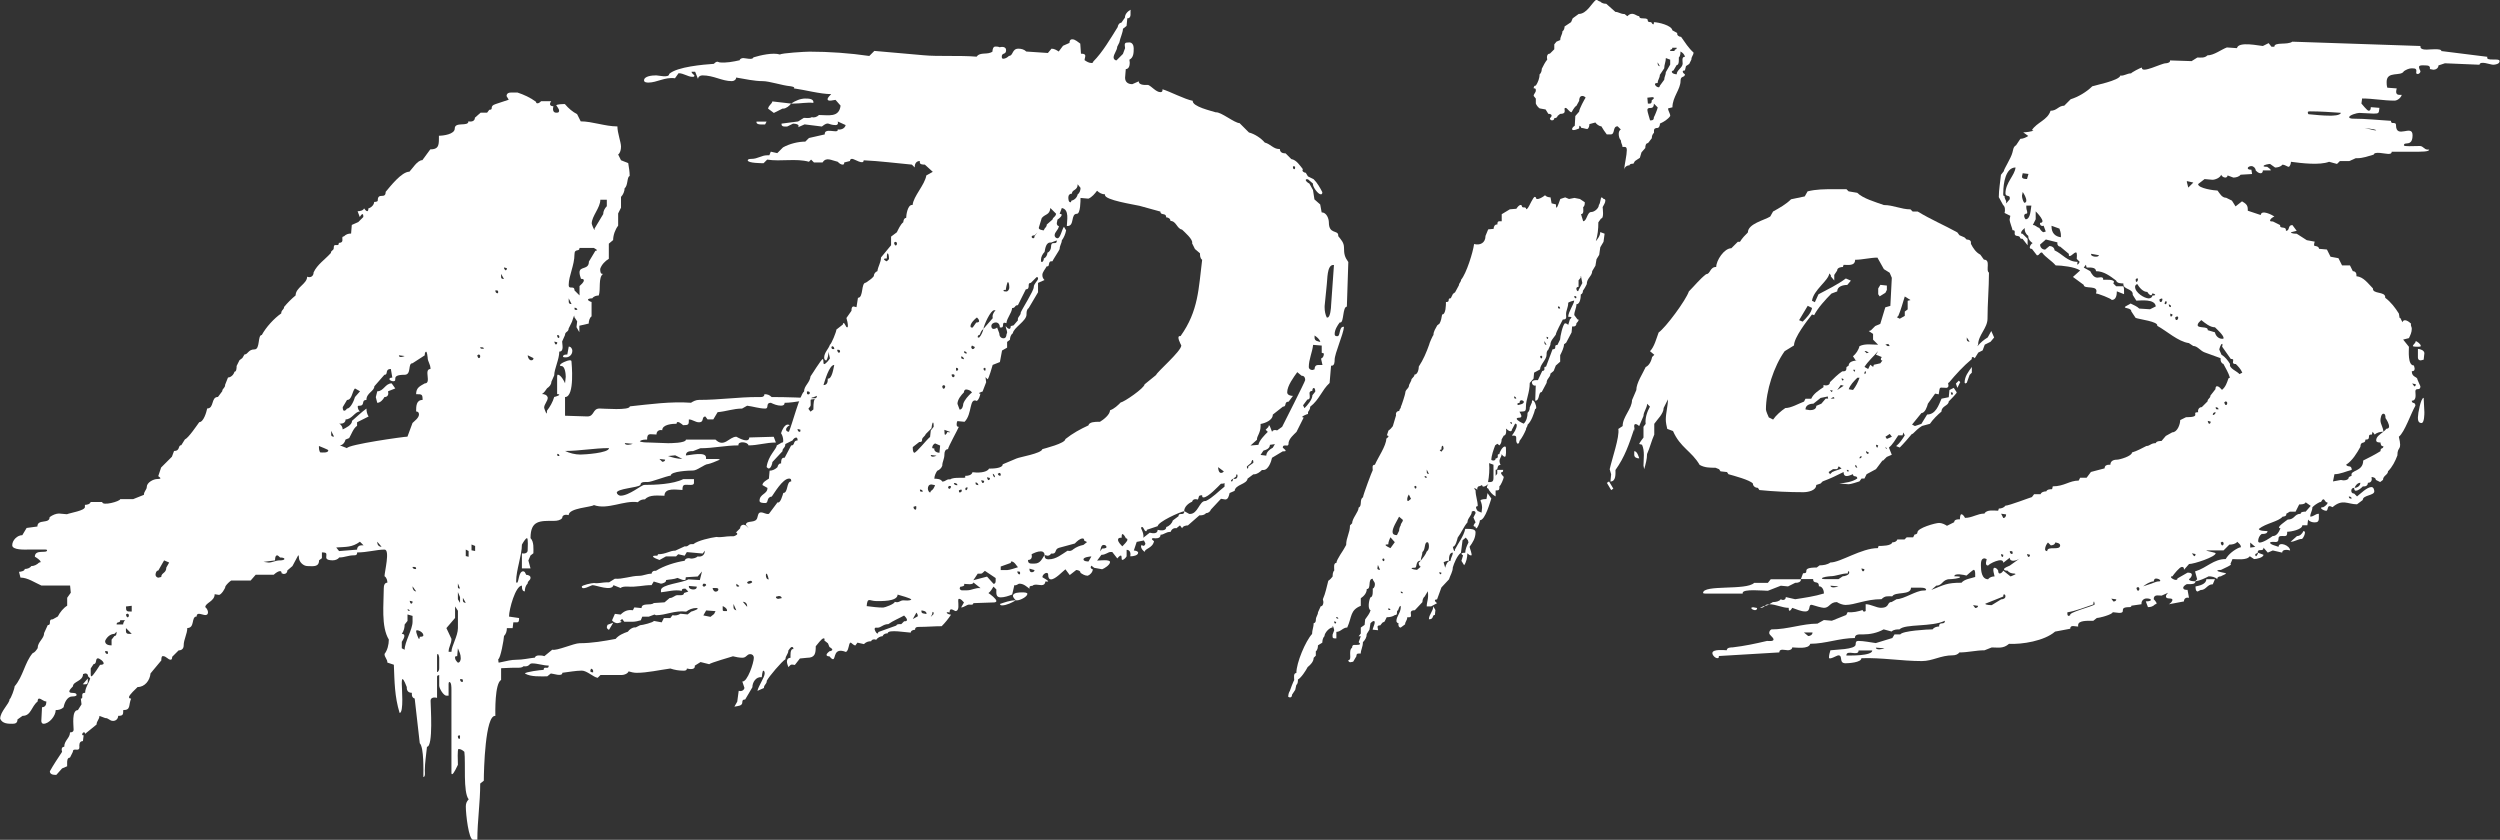
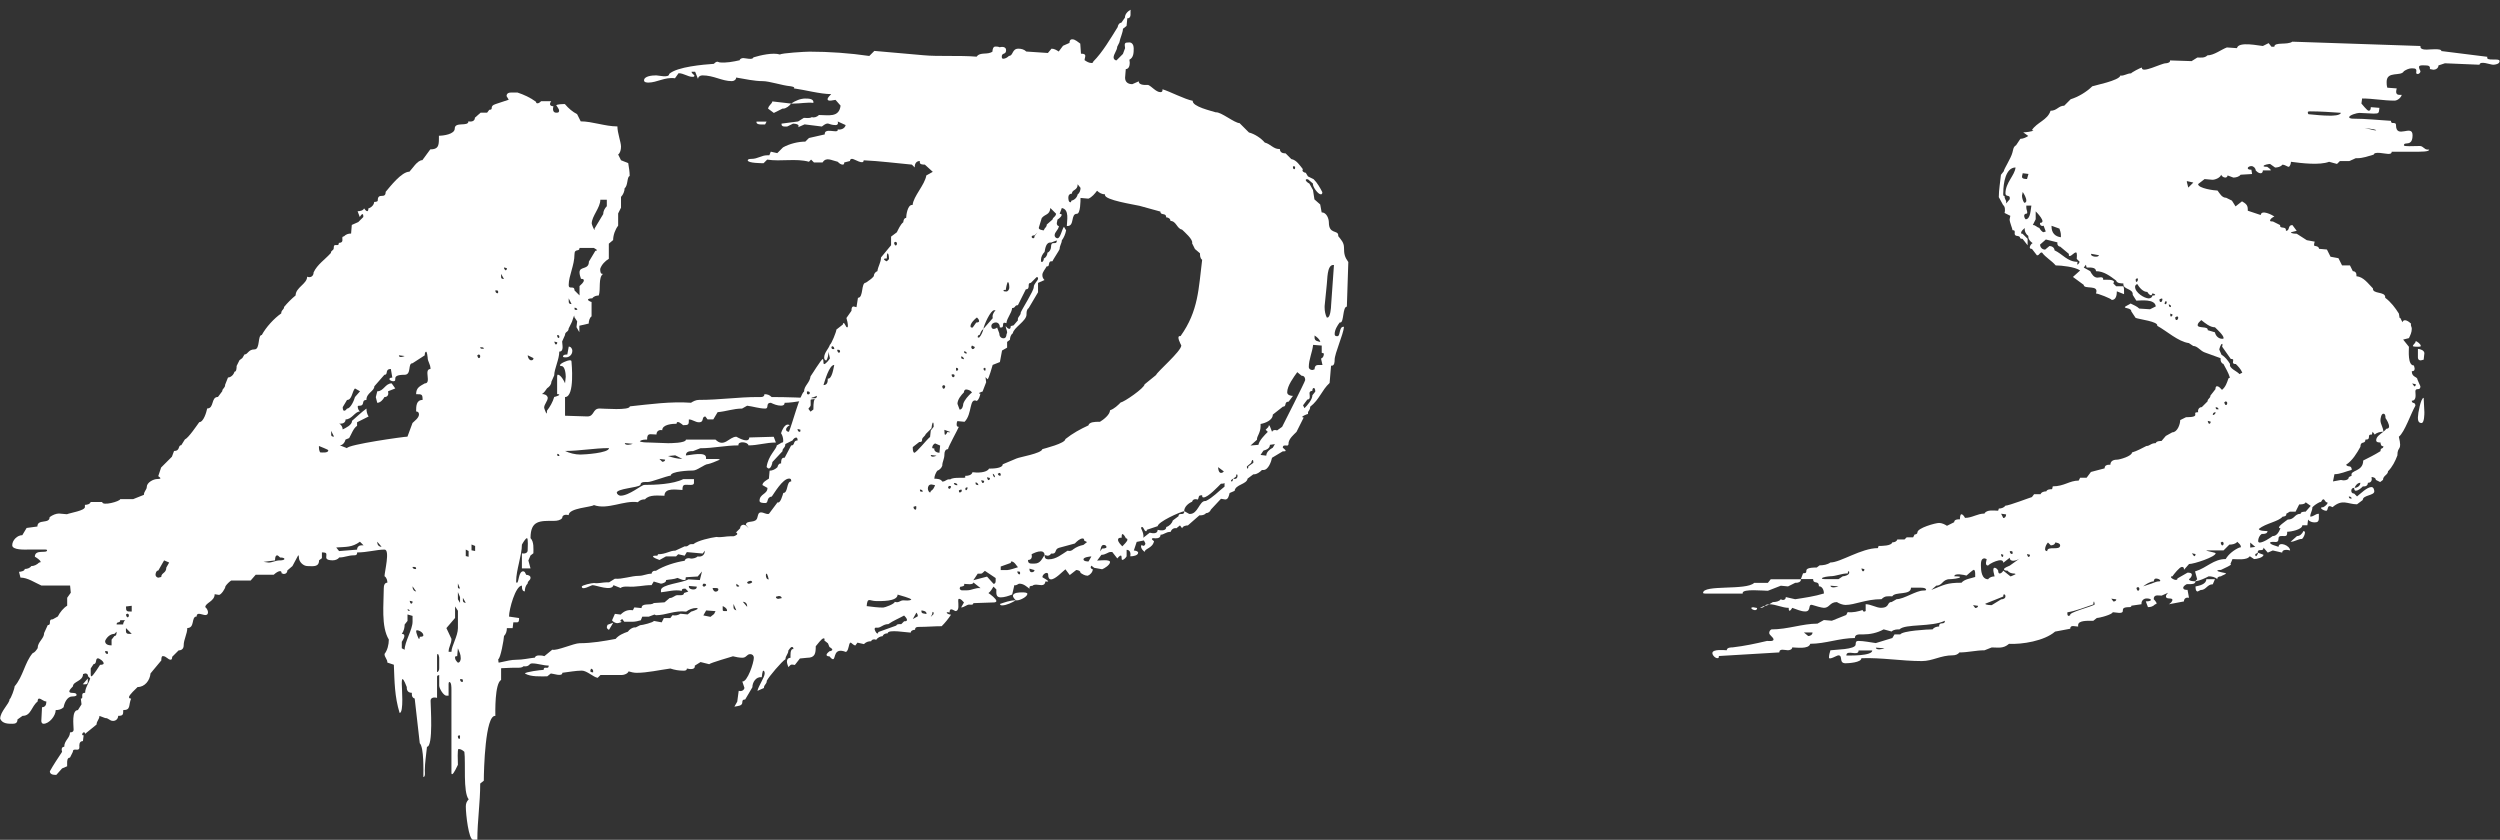
<svg xmlns="http://www.w3.org/2000/svg" id="Layer_2" data-name="Layer 2" viewBox="0 0 602.94 202.54">
  <rect x="0" y="0" width="602.94" height="202.54" fill="#333333" stroke="none" />
  <defs>
    <style> .cls-1 { fill: #fff; } </style>
  </defs>
  <g id="Layer_1-2" data-name="Layer 1">
    <g>
      <path class="cls-1" d="M148.79,118.86c0,.35,.52,.69,.87,.69,2.08,0,5.04-2.6,5.73-2.6,2.6,0,6.94-.17,9.38-1.39h2.6v.87c0,.52-.52,.52-.87,.52-1.39,0-1.91-.35-1.91,1.22-1.22,0-4.34-.69-4.34,1.39-1.39,0-3.65-.35-4.69,.87-.69,0-1.22,.17-1.74,.69-3.3-.52-7.29,1.91-10.59,.69-.52,.52-6.08,.69-6.08,2.43-.52-.17-1.56-.17-1.56,.69-.35,.52-1.22,.69-1.91,.69-3.47,0-5.73-.17-5.73,4.17,.87,.87,.69,2.6,.69,3.65l-.69,.52-.52,1.22,.52,1.91h-2.08v-3.65c.52,.17,1.39,0,1.39-.69,0-.52,.17-2.95-.17-2.95s-1.04,1.22-1.22,1.56c0,2.6-1.39,6.08-1.39,8.85,0,0,0,.35,.17,.35,.52,0,.35-2.78,1.56-2.78l.35,.17,.35,.69c.35,0,1.04,.17,1.04,.69,0,.69-.69,.69-.69,1.39-.52,.52-.69,1.22-.69,1.91-.52,0-.69-.52-.69-1.04v-.35c-1.56,0-3.12,5.73-3.12,7.47l2.43,.35c0,.52,0,1.04-.52,1.04h-.87l-.17,1.39h-1.39c0,.69-.17,1.39-.69,1.91,0,.69-.87,5.56-1.39,5.56,0,.69,.17,1.56,.69,1.91v3.12c-1.56,.87-1.39,7.81-1.39,8.68-2.43-.35-2.78,13.02-2.78,15.62l-.87,.69c0,4.69-.69,9.03-.69,13.54h-1.04c-1.04,0-1.74-6.08-1.74-7.99,0-.69,.17-1.22,.69-1.74-1.39-1.74-.69-8.85-1.04-11.46-.35-.35-.87-.69-1.39-.69-.35,0-.17,2.95-.17,3.82-.17,.35-1.04,2.26-1.39,2.26-.17,0-.17-.17-.17-.35v-19.97c0-.69,0-1.91-.52-1.91-.17,0-.17,.52-.17,.52v2.78h-.52c-.69,0-1.74-1.74-1.74-2.43v-6.77c0-.17-.17-.87-.35-.87s-.17,.52-.17,.52v10.07c-.52-.17-1.56-.17-1.56,.69,0,1.22,.69,11.11-.87,11.11-.17,1.91-.52,3.82-.52,5.73,0,.35,.17,1.56-.35,1.56,0-1.39,.17-7.12-.87-8.16l-1.22-10.76c-.52-.17-.69-.52-.69-1.04v-.35c-.87,0-1.22-.52-1.22-1.22v-.17c-.17-.35-.69-1.91-1.04-1.91-.17,0-.17,.87-.17,1.04,0,1.04,.52,7.12-.52,7.12-1.22-3.99-1.22-7.47-1.39-11.63l-1.56-.52c0-.87-.69-1.22-.69-2.08,.69-.87,1.04-2.26,1.04-3.47-1.91-3.12-1.22-8.68-1.22-12.33,0-.69,.17-1.39,.87-1.39,0-.52-.17-1.22-.69-1.56,0-1.04,1.39-6.42,0-6.42-1.91,0-4.17,.69-6.6,.69,0,.52-.17,.69-.69,.69-1.56,0-2.26,.52-3.65,.52-.35,.52-1.04,.69-1.56,.69-.35,0-1.56,0-1.56-.69,0-.87,.35-1.22-1.04-1.22v1.39l-.69,.52c0,1.74-1.56,1.39-2.78,1.39-1.04,0-2.08-1.04-2.08-2.08,0,0,0-.52-.17-.52l-1.39,2.6-1.22,1.04c0,.52-.35,.87-.87,.87l-.52-.17c0-1.21-1.56,0-1.91,.35h-4.34l-1.22,1.39h-4.69c-.52,.35-1.04,.87-1.39,1.39,0,.52-1.04,2.08-1.56,2.08l-1.04-.17c0,1.74-2.26,2.08-2.26,3.12,.69,.52,1.04,1.91,0,1.91-.69,0-2.08-.87-2.08,.35-1.39,0-.35,2.78-2.26,2.78,0,1.39-.87,2.78-.87,4.17,0,.69-.35,1.22-1.22,1.22l-1.56,1.56c0,.17,0,.69-.35,.69-.69,0-1.04-.87-1.91-.87-.35,0-.35,.69-.35,1.04l-2.6,3.12c-.17,1.74-1.39,3.3-3.12,3.3-.35,.35-2.08,1.91-2.08,2.43,0,.35,.35,.35,.52,.35-.69,1.56,0,2.78-1.91,2.78,0,1.04,0,1.39-1.22,1.39,0,.69-.52,1.22-1.22,1.22-.87,0-1.04-.69-1.91-.69l-1.39-.52c0,.87-.69,1.22-.69,2.08l-2.78,2.26c0-.69-.69-.35-.69,.17,0,.17,.17,.17,.35,.17l-.17,1.39c-.52,0-.87,.35-.87,1.04,0,.35,.17,1.04-.52,1.04-.52,0-1.04-.17-1.04,.52l-.69,1.39c-.69,0-.69,.87-.69,1.22v.87l-1.22,.52-1.39,1.56h-.17c-.69,0-1.39-.17-1.39-.87,.87-1.56,1.91-3.12,2.95-4.69-.17-.52-.17-1.22,.52-1.22,0-1.56,1.39-2.08,1.39-3.47,.52,0,.87-.17,.87-.69,0-1.04-.52-4.69,1.04-4.69l.87-1.39-.17-1.39c.17,0,.35,0,.35-.35,0-.52-.17-1.04,.69-1.04,0-1.22,.87-2.26,1.22-3.47l-.52-.52c0-.35-.17-.69-.69-.69l-.52,.17c0,1.74-2.43,1.74-2.43,2.95-.35,.35-.87,.87-.87,1.22,0,.69,1.74,0,1.74,.87,0,.35-.87,.35-1.04,.35-1.22,0-1.91,1.56-2.08,2.6-.52,.52-1.22,.69-1.91,.69,0,1.39-1.56,3.3-2.95,3.3-.35,0-.52-.35-.52-.69l.17-3.3c.69,0,1.04-.52,1.04-1.22v-.17c-.69,0-1.22-.69-1.74-.69-.35,0-.35,.52-.35,.69-1.56,1.22-1.56,3.47-3.65,3.47l-1.22,.87c0,.87-.52,1.04-1.22,1.04-1.04,0-2.43,0-2.95-1.22,0-1.74,2.26-3.65,2.26-4.69,.35-.17,1.22-2.6,1.22-3.12,2.08-2.43,2.43-5.73,4.34-7.99,.52-.17,.87-.69,1.22-1.22,0-1.56,1.56-2.26,1.56-3.65l.87-1.91c.35,0,.52-.17,.52-.52,0-.52,0-.87,.69-.87l1.22-.69c.52-1.04,1.39-2.08,2.26-2.6v-1.91l.87-1.22-.17-1.74h-6.94c-1.56-.69-3.3-1.91-5.03-1.91l-.35-1.39c.35,0,1.39-.17,1.39-.69,.52,0,1.22-.17,1.56-.69,.69,0,1.39-.35,1.91-.87,.17,0,.35,0,.35-.17,0-.35-1.04-1.04-1.39-1.22,0-1.91,2.95-.69,2.95-1.56,0-.17-.35-.17-.35-.17H6.77c-.69,0-3.82,.17-3.82-1.04s1.22-2.43,2.43-2.43l1.04-1.74,2.6-.35c0-1.91,2.95-.52,2.95-2.26,.69-.52,1.56-.87,2.26-.87l1.91,.17c.87-.35,4.34-.87,4.34-1.74v-.52c.52,0,1.22-.17,1.39-.69h2.78c0,1.04,4.34-.17,4.34-.69h3.12l2.6-1.04c0-.87,.69-1.22,.69-1.91,0-1.04,1.56-1.91,2.6-1.91,0,0,.69,0,.69-.17s-.35-.35-.52-.52l.69-2.08,2.6-2.6,.52-1.39c1.56,0,.87-1.39,1.74-1.39l.87-1.39c.87-.35,2.95-3.47,3.47-4.17,1.04,0,1.74-2.43,1.91-3.3,1.74,0,.87-2.78,2.6-2.78l1.04-1.39c0-.69,.69-.69,.69-1.56l.69-1.74c.69,0,1.39-.69,1.56-1.39,.52,0,.52-1.04,.52-1.39l.69-1.39,.69-.52,.52-.87c.87,0,.87-1.22,2.43-1.22,1.39,0,.69-3.47,1.74-3.47,1.04-1.91,2.95-3.99,4.69-5.21,0-.87,.69-.87,.69-1.56,.87-1.04,1.74-1.91,2.78-2.78,0-1.91,2.78-2.78,2.78-4.51,.87,.35,1.56-.17,1.56-1.04,.87-1.91,2.78-3.12,4.17-4.69,0-.69,.69-.52,.69-1.22,0-.17,0-.69,.35-.69,.52,0,.87,.17,.87-.52,.52,0,.87-.17,.87-.69,0-.35-.17-.87,.35-.87,.52-.52,1.04-.69,1.74-.69l.17-2.08,1.56-.69,1.22-1.22c0-.17,0-.69-.17-.69-.35,0-.52,.52-.69,.69l-.52-1.39c.52,0,1.39-.17,1.56-.69,.35,.52,1.04,1.22,1.04,0,.69-.17,1.39-.87,1.39-1.56,.17,0,.87,0,.87-.35,0-2.08,1.91-.17,1.91-2.08,1.04-1.22,3.82-4.86,5.73-4.86,.69-.69,1.91-2.78,3.12-2.78l1.91-2.6c1.91,0,2.08-.87,2.08-2.6v-.69c1.04,0,3.82-.35,3.82-1.74,0-1.74,3.3-.35,3.3-1.74,.69,.17,1.56,0,1.56-.87l1.39-1.22h1.56l.52-.69c1.22,0-.17-.87,1.56-1.39l3.13-1.04-.52-.87c0-.69,.52-.87,1.22-.87h1.39c1.56,.52,3.13,1.22,4.51,2.26,0,.17,0,.35,.35,.35s.69-.35,.87-.52h2.43c-.52,.69-.35,1.22,.52,1.22-.17,.69-.17,1.56,.69,1.56,.35,0,.69,0,.69-.52,0-.35-.35-.69-.52-1.04l-.17-.17c0-.35,1.74-.35,2.08-.35,.87,1.04,1.91,1.91,2.95,2.43l.87,1.74c2.78,0,5.9,1.22,8.85,1.22,0,1.56,.87,3.82,.87,4.86,0,.69-.17,1.56-.69,1.91l.69,1.39,1.74,.69c.17,1.04,.35,2.08,.35,3.12-.7,.17-.35,2.26-1.22,2.95,0,.69-.35,1.56-.87,2.08v2.6l-.69,1.39v2.95c-.69,.87-1.21,2.26-1.21,3.47l-1.04,.87v3.65c-.87,.52-1.74,1.39-2.08,2.43,0,.35,0,1.21,.52,1.21h.17c-1.22,.87-.52,3.82-1.04,5.21-.52,0-1.22,.17-1.56,.69-.17,0-1.04,0-1.04,.35,0,.17,.69,.52,.87,.52v3.47c-.52,.35-.69,1.22-.69,1.74l-2.26,.52v1.56l-.69-1.22,.17-1.39-.69-1.04v-.35c-.17,0-.52,1.56-.69,1.74l-.69,1.39c0,.87-.87,.69-.87,1.56l-.69,1.56c0,.69,.52,2.43-.69,2.43,0,1.91-1.22,4.17-1.22,5.73l-.69,1.56c0,.69-.52,1.22-1.04,1.56-.35,.52-.69,1.04-1.22,1.39,.52,0,1.22,.17,1.39,.87,0,.87-.87,1.56-.87,2.43,0,.17,.52,1.39,.52,1.39,.17,0,.17-.69,.17-.69,.69-.87,1.39-2.08,1.74-3.3,.17,0,1.22-.35,1.22-.52s-.52-.17-.52-.17v-3.99c0-.17,0-.69,.17-.69,.69,0,1.56,1.56,1.74,2.08l.17-1.56c0-.69-.17-2.6-1.04-2.6,0,0-.35,0-.35-.17,0-.52,1.91-1.22,2.26-1.22s.52,0,.52,.35c0,.17,.87,8.51-1.56,8.51v4.51l5.38,.17c1.74,0,1.22-1.91,2.95-1.91,1.04,0,7.29,.52,7.29-.52,4.86-.52,9.9-1.22,14.76-.87,.52-.35,1.21-.69,1.91-.69,5.03,0,9.38-.69,14.24-.69,.52,0,1.56,.17,1.56-.69,.69,0,1.21,.17,1.74,.69,3.82,0,7.81,.17,11.63,.35-2.43,.17-6.25,1.04-8.51,1.04,0,.52-.35,.69-.87,.69-.87,0-1.74-.35-2.43-.69-1.39,0-.35,1.39-1.39,1.39-1.39,0-2.95-.52-4.34-.69l-1.22,.69c-2.08,0-3.82,.69-5.9,.87l-1.04,1.74h-1.39l-.52-.69c-1.04,0-.17,1.39-1.56,1.39-.87,0-1.56-.69-2.43-.69,0,1.22,0,1.39-1.39,1.39-.17-.17-1.56-1.39-1.56-.35-1.04,0-3.47,.17-3.47,1.56-.69-.17-1.39,.17-1.39,1.04-1.56,0-2.26-.52-2.26,1.22-.52,0-1.21,0-1.74,.35,0,.35,1.91,.35,2.08,.35l4.69,.17c.52,0,4.34,0,4.34-.87h7.12c2.08,2.08,3.3-.69,5.03-.69,.69,.35,1.56,.87,2.43,.87,.35,0,.69-.17,.69-.69l5.9-.17,.52,1.39c-2.43,0-4.34,.69-6.6,.69-.17-.87-2.43-1.04-2.43-.17v.17c-3.13,0-6.08,.69-9.2,.69l-1.74,.69c-.69,0-1.74,0-1.74,1.04,.87,0,4.86-1.04,4.86,.52v.35h2.78s.52,0,.52,.17c0,0-2.43,1.04-2.78,1.04-.87,0-2.6,1.56-3.65,1.56-.87,0-5.38,.17-5.38,1.22-1.21,.17-4.69,1.56-5.56,1.56-.52,0-1.74-.17-1.74,.69-.52,.69-5.73,.87-5.73,1.91ZM21.18,164.34c0,.87-.52,.69-1.22,.69l1.22-1.39v.69Zm1.39-4.17l-.69,1.04v1.39c0,.17,0,.52,.17,.52,.35,0,2.08-2.78,2.08-2.78,.17,0,.87,0,.87-.35,0-.52-1.04-1.22-1.39-1.22-.69,0-.17,1.39-1.04,1.39Zm2.78-5.56c0,.87,.87,1.04,1.56,1.04v-1.39l.69-.87c.52,0,.52-.69,.52-1.04l-.52,.52c-1.04,0-1.91,.87-2.26,1.74Zm.52,3.12c.17,0,.17-.17,.17-.35,0-.35-.17-.35-.52-.35h-.17c0,.35,.17,.69,.52,.69Zm2.26-7.12h1.56c0-.17,.17-.87,.52-1.04h-1.22c0,.87-.87,.17-.87,1.04Zm2.95,2.26h.69l-1.39-1.39c0,.69-.17,1.39,.69,1.39Zm.69-5.38v-1.39l-1.39,.17c0,1.22,.17,1.22,1.39,1.22Zm-1.04,1.39c.35,0,.35-.35,.35-.52s-.17-.35-.35-.35-.17,.17-.35,.17c0,.17,.17,.69,.35,.69Zm7.47-11.29c-.52,0-.69,.69-.69,1.04s.35,.69,.69,.69l.69-.17c0-1.04,1.22-.87,1.22-2.26l.69-1.22-1.22-.52-1.39,2.43Zm25.35-2.08l1.22,.17c.87,0,1.74-.52,2.6-.52,.17,0,1.22,0,1.22-.35s-.87-.35-1.04-.35c-.17-.17-.52-.52-.69-.52-.52,0-.52,.87-.52,1.22l-2.78,.35Zm13.72-26.39c.52,0,1.91,.17,1.91-.52,0-.17-1.91-.87-2.26-1.04,0,.52,0,1.22,.35,1.56Zm2.6-4.34c0,.52,.35,.52,.69,.52l-.69-1.39v.87Zm1.22,27.26l.69,.87,4.34-.35c0-.69,.52-1.04,1.04-1.04h.52l-.87-.87c-1.91,1.39-3.3,1.22-5.73,1.39Zm2.26-30.9c0,.69-.52,1.04-1.22,1.04h-.35c.52,.17,.87,.87,.87,1.39,.69-.35,2.26-1.04,2.26-2.08,1.22-1.04,2.26-2.08,3.47-2.95,0,.69,.17,1.39,.52,1.91l-2.78,1.39v.87c-.87,.52-1.39,2.08-1.91,2.95l-.87,.35c-.17,.69-.69,1.39-1.39,1.39l1.74,.69c.17-.87,13.72-2.78,14.58-2.78l1.22-3.3c.52-.52,1.56-1.22,1.56-2.08,0-.52-.35-.69-.69-.69,0-1.22,0-2.78,1.56-2.78,0-1.39-.17-1.39-1.56-1.39,0-1.56,.87-1.91,2.08-2.6,1.74,0-.35-3.47,1.39-3.47,0-1.22-.69-1.74-.69-2.78,0-.17-.17-1.39-.35-1.39-.35,0-.35,.69-.35,.87l-2.95,1.91c-1.22,0-.17,2.78-1.91,2.78-3.65,0-1.39,1.56-2.78,1.56-.17,0-.87-.17-.87-.52s.52-.35,.69-.35l-.35-2.08c-1.56,0-.52,1.39-1.56,1.39l-2.43,2.78c0,1.22-1.91,1.56-1.91,3.3-1.39,0-.17,1.39-1.74,1.39-.17,0-.35,0-.35,.17,0,.52,.17,.87,.52,1.22-1.22,0-1.91,1.91-3.47,1.91Zm.35-4.69l-1.04,1.74c0,.17,0,.87,.35,.87s.52-.35,.69-.52c.87,0,1.74-2.08,1.91-2.78l1.22-1.39-1.22-.69c-.69,.69-.69,2.78-1.91,2.78Zm6.94-.69l.35-1.39c1.56,0,1.91-1.91,3.47-1.91l.87,1.22-1.74,.69c.17,.69,0,1.39-.87,1.39-.35,.69-1.04,1.39-1.74,1.39l-.35-1.39Zm.35,35.07c0,.52,.35,1.04,1.04,1.04l-1.04-1.22v.17Zm6.6-44.97l-1.39-.17c0,.69,1.04,.35,1.39,.17Zm.69,63.89l-.69,.87c0,.69-.17,1.56-.69,2.26,1.22,0,.35,1.39,0,1.91v1.56l.69,.35c0-1.91,1.91-4.86,1.91-6.77v-1.39l-1.22-.35v1.56Zm.35-2.43h.17c0-.17-.17-.35-.35-.35h-.17c0,.17,.17,.35,.35,.35Zm.52-1.74c.35,0,.35-.35,.35-.52l-.69-.17c0,.17,.17,.69,.35,.69Zm1.04-8.33s.17,0,.17-.17c0-.35-.35-.35-.52-.35h-.35c0,.35,.35,.52,.69,.52Zm-.69,4.34c0,.52,.35,1.04,.87,1.04l-.87-1.22v.17Zm1.56,12.5c.17,0,.17-.52,.17-.52,.35,0,.87,0,.87-.35,0-.69-1.04-1.22-1.56-1.22-.17,0-.17,.17-.17,.35s.52,1.74,.69,1.74Zm8.68-5.04l-2.08,2.43,1.22,2.6c0,1.22-.69,1.91-.69,3.12h.69c0-1.39,1.56-3.82,1.56-5.73v-4.17l-.69-1.04v2.78Zm.52,9.2c-.35,0-.52,0-.52,.35,0,.52,.35,.87,.69,1.22,.52,0,.69-.69,.69-1.04,0-1.04-.35-1.56-.69-2.43l-.17,1.91Zm.17-16.67c0,.35,.17,.35,.52,.35l-.52-1.22v.87Zm0,2.95l.52,.87v-1.39l-.52-1.22v1.74Zm.35,33.68c.17,0,.17-.35,.17-.52s0-.35-.17-.35-.35,.17-.35,.17c0,.17,0,.69,.35,.69Zm.69-13.72c.17,0,.17-.17,.17-.35,0-.35-.17-.35-.52-.35h-.17c0,.35,.17,.69,.52,.69Zm.17-19.62c0,.35,.35,.52,.69,.52l-.69-1.21v.69Zm.69-10.76l.69,.17v-1.39l-.69-.35v1.56Zm1.39-1.39l.87,.17v-1.22l-.87-.35v1.39Zm1.74-46.35c.35,0,.35-.35,.35-.52s-.17-.35-.35-.35-.17,.17-.35,.17c0,.17,.17,.69,.35,.69Zm.87-2.26h.35c0-.35-.35-.35-.52-.35h-.35c0,.35,.35,.35,.52,.35Zm3.65-13.37c.17,0,.17-.17,.17-.35,0-.35-.17-.35-.52-.35h-.17c0,.35,.17,.69,.52,.69Zm.87-3.99c0,.52,.35,.52,.69,.52l-.69-1.22v.69Zm1.04-1.56c.35,0,.35-.35,.35-.52l-.69-.17c0,.35,.17,.52,.35,.69Zm6.25,21.7c.35,0,.52-.17,.52-.52l-1.39-.69c0,.52,.35,1.22,.87,1.22Zm5.9-3.82c.35,0,.35-.35,.35-.52l-.69-.17c0,.17,.17,.69,.35,.69Zm.69-1.56c.17,0,.17-.17,.17-.35s-.17-.35-.35-.35h-.17c0,.17,0,.69,.35,.69Zm-.17,28.47h.35c0-.35-.17-.52-.52-.52,0,.17,0,.52,.17,.52Zm3.47-25.35c0,.87-.69,1.56-1.56,1.56-.17,0-.69,0-.69-.17,0-.52,.69-.52,1.04-.52l.35-1.91c.52,0,.87,.52,.87,1.04Zm-1.74,24.13c1.04,.52,2.43,.87,3.65,.87,.87,0,6.94-.35,6.94-1.56-3.47,0-7.12,.69-10.59,.69Zm2.26-47.4c0,2.6-1.39,5.21-1.39,7.29,0,.35,0,.69,.52,.69s.87,0,.87,.69l1.22,1.22v-2.26c.35-.35,1.04-.87,1.04-1.39,0-.35-.52-.35-.69-.35-.17-.52-.35-1.04-.35-1.56,0-1.56,2.26-.52,2.26-2.6l1.56-2.6c.17,0,.35,0,.35-.17s-.52-.35-.7-.52h-3.47c0,1.04-1.22,0-1.22,1.56Zm-1.39,11.29c0,.52,.17,.69,.69,.69l-.69-1.39v.69Zm1.56,2.08h.52c0-.35-.35-.52-.69-.52,0,.17,0,.52,.17,.52Zm3.99-20.83c0,.17,.52,1.56,.69,1.56v-.35l2.08-3.47c0-.69,.35-1.39,.87-1.91v-1.56h-1.56c0,1.91-2.08,3.99-2.08,5.73Zm9.9,53.13l-1.91-.17c0,.69,1.56,.35,1.91,.17Zm7.12,4.34c.35,0,.69-.17,.69-.52l-1.39-.17,.69,.69Zm4.86-.69l-1.74-.87-1.74,.17c1.04,.35,2.26,.69,3.47,.69Z" />
      <path class="cls-1" d="M271.87,4.51l-.17,1.74-.87,.69c0,.87-.69,2.26-.87,3.3l-.52,1.04c0,.87-.87,1.74-.87,2.6,0,.35,.35,.69,.69,.69l1.56-1.56,.52-1.39c-.17-1.22-.17-1.39,1.04-1.39,.69,0,1.04,.69,1.04,1.39,0,1.04,0,2.26-1.04,2.78,.17,.69,.17,2.26-.87,2.26l-.17,2.08c0,1.04,.69,1.56,1.74,1.56l1.56-.69c0,1.04,1.74,.87,2.26,.87,.87,.35,1.91,1.74,2.95,1.74,.52,0,.52-.35,.52-.69,1.74,.52,5.38,2.43,7.29,2.78-.17,1.39,4.51,2.43,5.56,2.78,1.21-.17,4.51,2.6,5.73,2.6l2.26,2.26c1.39,.35,2.95,1.39,3.82,2.43,1.39,.35,2.08,1.56,3.47,1.56h.17c0,.69,.52,1.04,1.21,1.04h.17l1.39,1.39c1.21,.17,2.08,1.56,2.78,2.43-.35,.52,.35,.87,.7,.87l.52,.87,1.39,.69c.87,.87,1.56,2.08,2.08,3.12,0,.17,0,.52-.35,.52-.69,0-1.91-1.74-1.91-2.43v-.17l-1.21-1.04h-.35s-.17,0-.17,.17c0,.35,.52,.69,.87,.87l.87,1.56,.35,2.26,1.39,1.22,.35,1.91c1.21,0,1.74,1.56,1.74,2.43,0,2.95,2.26,1.74,2.26,3.13v.17c.69,.87,1.39,1.56,1.39,2.78,0,1.56,.17,2.26,1.04,3.47l-.35,10.76c-1.04,0-.69,3.82-1.56,3.82h-.17c-.52,.69-1.21,1.74-1.21,2.78,0,.35,.17,.52,.52,.52h.17c.69,0,.35-2.26,1.39-2.26h.17c-.17,1.91-2.26,6.42-2.26,7.99,0,.35,0,1.39-.69,1.39h-.17l-.35,4.17c-1.91,1.74-2.43,3.99-4.69,5.73,0,.87-.52,1.04-.52,1.39v.35c-.17,0-1.39,.52-1.39,.69s.35,.17,.35,.17l-1.74,3.47c-.69,.69-1.74,1.56-1.91,2.6,0,.35,0,.69-.35,.69-.52,0-1.04-.17-1.04,.52,.17,.17,1.21,.87,.35,.87h-.35l-2.6,1.56c-.17,.87-.87,2.95-2.08,2.95h-.35c-.52,.52-1.22,1.04-1.91,1.04h-.17l-1.39,1.04c-.17,1.39-2.95,1.39-3.12,2.95l-1.21,.52c-.17,.69-.35,1.56-1.04,1.56l-1.04-.17-2.43,2.6c-.17,.52-.69,.87-1.21,.87-.17,.35-.87,.52-1.21,.52h-.35l-2.78,2.43c-.52,0-1.22,.17-1.39,.69l-.52-.69-.87,.69c-.69-.17-1.22,.35-1.39,.87-1.22,0-1.56,.69-2.43,.69,0,.69-.52,.87-1.22,.87-.17,0-.87-.17-.87,.17,0,.17,.35,.35,.52,.52-.35,1.74-2.26,1.74-2.26,2.6-.35-.35-.87-.69-.87-1.39l.17-.35c.35,.52,.87,.17,.87-.35l-.35-.69-1.74,.35-.69,2.08c.35,0,1.04,.17,1.04,.52,0,.69-1.22,.87-1.74,.87h-.17c.17-.69,0-1.56-.87-1.56v1.56c-.17,.35-.69,.87-1.04,.87-.17,0-.17-.35-.17-.52,0,0,0-.52-.17-.52-.35,0-.69,.52-.87,.69l-1.22-1.56h-.35c-.69,0-1.22,.69-2.26,.69l-1.04,1.39c.52,0,3.12-.35,3.12,.35s-1.39,1.56-1.91,1.74l-1.91-.35-.69-.52-.17,.35c0,.17,.17,.52,.52,.52,0,.69-.69,1.39-1.22,1.56-.69,0-1.22-.35-1.74-.69,0-.52-.69-.69-1.04-.69l-1.56,1.22-1.04-1.39c-.69,.52-2.43,2.43-3.47,2.43-.52,0-.69-.52-.69-1.04,0-.17,0-.52-.35-.52-.52,0-1.04,.52-1.04,1.04,.17,.17,1.39,.69,1.39,1.04h-.69c0,.52-.35,.87-.87,.87-.69,0-1.74-.35-2.26,.17-.17,0-.69,0-.69,.35v.35c-.69-.52-1.39-1.22-2.43-1.22-.35,0-.69,.52-1.22,.35l-.52,2.26c-.87,.35-1.91,.69-2.78,.69-1.22,0-1.04-1.04-1.04-1.91l-.69-.69c-.35,.52-.69,1.22-1.22,1.56,.52,.35,1.91,1.39,1.91,1.91,0,.35-.52,.35-.69,.35l-4.86,.17c0,.52-.69,.35-1.04,.35-.52,0-1.22,.69-1.91,.69l.69-1.21c-.35-.35-.69-.87-1.22-.87-.17,0-.17,.35-.17,.52,0,.69,.35,2.43-.69,2.43-.69-.35-1.39-.87-1.39,.35,0,0-.69-.17-.69,0,0,.35,.87,.52,1.04,.52-.69,1.04-1.39,1.91-2.26,2.78-1.74,0-3.65,.17-5.38,.17-.52,0-1.04,0-1.04,.69-.35,0-1.04,.17-1.04,.69-.87,0-5.56-.87-5.56,.17-.52,0-1.04,.17-1.22,.69-.52,0-1.21,.35-1.56,.87-.35-.17-1.04-.17-1.21,.35-.69,0-1.22,.17-1.74,.69l-1.56-.35-.52,.69c-.87-.17-1.22-1.56-1.56,.17-.17,.52-.17,1.04-.69,1.39-3.12-1.22-2.43,1.74-3.12,1.74-.35,0-.69-.52-.87-.69-.17,0-.69,0-.69-.35s.52-.69,.69-.87c.17,0,.69-.17,.69-.35,0-.35-.52-.52-.69-.69l-.35-.87-.87-.69c0-.17,.17-.52-.17-.52-.52,0-1.56,1.56-1.91,1.91,0,1.74-.17,2.78-2.08,2.78l-1.74,.17-1.22,1.56c-1.04-.17-.87-.17-1.56,.52-.17-.52-.35-.87-.35-1.39s.35-.87,.87-.87c0-.35-.17-2.26,.69-2.08,0-.17,0-.52-.35-.52s-.69,.69-.87,.87c0,.87-.69,1.22-.69,2.08-.87,.52-3.99,4.17-4.51,5.21,0,.87-.69,.87-.69,1.74l-1.56,.69c.17-1.04,1.74-3.3,1.74-4.17,0-.17,0-.69-.35-.69-.17,0-.35,1.39-.35,1.56-1.39-.17-2.26,1.22-2.26,2.43l-1.74,2.95c-.52,0-.69,.17-.69,.69,0,.87-1.04,.87-1.91,1.04l.69-1.22,.35-2.6c.52,.17,1.22,0,1.39-.69l-.52-1.56c1.22,.17,2.78-4.51,2.78-5.73,0-.52-.35-.87-.87-.87-.87,0-.87,.87-1.91,.87-.69,0-1.56-.17-2.26-.35-.52,.17-5.38,1.56-5.73,1.91l-2.08-.52-1.39,.87c.17,1.04-1.22,.87-1.91,.69,0,.52-.52,.52-.87,.52-1.04,0-2.08-.17-3.12-.52-2.6,.35-5.56,1.04-8.16,1.04-.52,0-1.39-.17-1.91-.35-.17,.52-1.04,.87-1.56,.87h-5.21l-.69,.69c-1.04-.17-2.6-1.74-3.82-1.74-1.39,0-3.3,.35-4.69,.52,0,1.04-2.26,.17-2.78,.17l-.87,.69c-1.56,0-3.99,.17-5.38-.69,0-.35,3.82-.87,4.51-.87,0-.35,.17-.52,.35-.52,.52,0,.87,.17,.87-.52-1.39,0-2.6-.52-3.99-.52-.87,0-.52,.87-2.08,.69-.35,.35-.87,.35-1.39,.35-1.22,0-6.6,0-6.77,.87l-2.26-.17c0-.17,0-.69-.35-.69-.17,0-.52,.52-.69,.69-1.22,0-2.6,.69-4.34,.69l-1.22,.52c-.52,0-3.82-.52-3.82,.17l-2.26-.17,.87-1.39,1.56,.52,.52-.87c.69,0,3.47,.69,3.65-.35,2.26-.35,4.86-.69,7.12-.52l.35-.35c2.6,.35,4.86-.87,7.29-.87,1.56,0,2.95-.35,4.51-.52,0-.35,.52-.52,.87-.52,.52,0,.87,0,1.39,.17l1.91-1.56c1.04,.35,5.21-1.56,6.6-1.56,2.95,0,5.9-.52,8.68-1.04,.69-.87,1.91-1.39,2.95-1.74,.35-.52,1.04-1.04,1.74-1.04h.17l1.04-.52c.52,0,3.3-.69,3.3-1.04l1.91,.35,.52-1.04h1.56l.52-.69c.69,.17,1.39,0,1.91-.35l1.74,.17,.87-.69c.17,0,1.56-.52,1.56-.69s-.35-.17-.35-.17c-.87,0-1.74,.35-2.43,.87-2.78-.35-4.86,.87-7.29,.87l-.35-.17-1.39,.52h-1.56l-.35,.87c-.52,.17-1.39,.35-1.91,.35h-2.08l-.52-.69-.52,.52c1.04,.17-.35,.52-.69,.52s-1.04-.35-1.22-.69l.69-1.56,1.39,.17c.87-.87,1.74-1.22,2.95-1.04l.35-.69,1.74,.17c0-1.39,2.26-.52,2.95-1.22l2.6-.17,1.22-1.04c.87,0,1.22-.69,1.91-.69,.52,0,1.56,.17,1.56-.52l1.04-.35-.69-.69h-.35c-.35,0-.52,.17-.52,.35v.17c-1.74-.35-3.3,.17-5.04,.35v-.52c0-1.39,5.21-1.74,6.6-2.6l2.78,.17,.52-2.08-1.04,1.22-2.78,.17-.17,.17c.17,.35,0,.52-.35,.52-.52,0-1.04-.35-1.56-.52-.87,.35-1.91,.35-2.78,.52,.17,.52-.87,.87-1.22,.87l-1.74-.52-.52,.87c-2.08,0-3.47,.52-5.9,.35-.52,0-1.22,0-1.56,.35l-1.74-.69c-.35,1.56-4.17,0-5.03,0-.35,0-2.6,1.39-2.6,.35,0-.35,2.43-.87,2.95-.87,1.04,.17,2.08-.17,3.12-.17h.52l1.39-.87c1.74,.17,3.99-.69,5.73-.69,1.22,0,1.91-.52,3.12-.52,0-.35,.35-.69,.69-.69h.35c1.91-1.22,4.69-2.08,6.94-2.43,.17-.69,1.04-.69,1.56-.52,.52,0,1.22-.17,1.56-.52,1.04,.17,1.74-.35,1.74-1.39l-.52,.69-3.82-.35-.52,.87-1.56-.35-.52,.52h-2.43l-1.56,.87c-.35-.17-1.56-.52-1.56-.87,0-.17,.35-.17,.52-.17h.52l.17-.35c1.91,0,2.78-.87,4.17-.87l2.26-1.04c.87,.17,.87-.52,1.56-.52h.52c1.04-.87,4.17-1.56,5.56-1.74,1.21,.17,2.26-.17,3.47-.17h.69c.17,0,.87-.35,.87-.52,0-.35-.17-.35-.35-.35l1.04-1.04c0-.52,.35-.87,.87-.87l.52,.17,.69,.69-.69-.87c.17-1.22,2.43-.17,2.78-1.74,.17-.52,.17-1.22,.87-1.22s1.22,.52,1.91,.35l2.08-2.78c.69,.35,1.22-1.74,1.39-2.26,1.22,0,.69-2.78,1.91-2.78,0-.35,0-.69-.52-.69-1.56,0-3.65,3.65-4.17,4.34-1.39,.17-.69,1.56-1.56,1.56-.35,0-1.39,0-1.39-.52,0-1.74,1.91-1.56,1.91-3.12l-1.21-.69c0-.69,1.04-1.22,1.56-1.56l.17-1.91c.69,0,1.39-.35,1.91-.87,0-.35,.35-.87,.69-.87h.17c0-.52,0-1.39,.69-1.39h.17l1.56-2.95c1.04,0,.35-1.22,1.56-1.22,0-.17,0-.69-.35-.69s-.69,.35-.87,.69l-1.74,.87c0,1.04-.69,.87-.69,1.74l-2.43,2.6c0,.35-.35,1.56-.87,1.56-.17,0-.35-.17-.52-.35,.35-2.78,2.43-4.34,2.43-5.21l1.22-.69c.35,0,.35-.17,.35-.52,0-.52-.17-1.22-.52-1.74,.17-.69,.87-2.08,1.56-2.08,.17,0,.35,0,.52,.17-.35,.17-.87,.52-.87,1.04,0,.35,.35,.52,.69,.52,.87-2.08,2.6-8.85,3.65-9.72,0-1.39,1.39-2.08,1.56-3.65,.17-.17,2.6-4.17,2.95-4.17,.17,0,.17,.87,.17,.87,0,0,0,.35,.17,.35,.35,0,1.22-1.04,1.39-1.39l-.35-1.56c0,.69-.17,1.56-.52,2.08-.35,0-.52-.35-.52-.69,0-1.22,1.04-2.08,1.39-3.12,.35-.17,1.56-3.12,1.56-3.65l1.56-1.22s0-.35,.17-.35c.35,0,.52,1.04,.87,1.04,.17,0,.17-.35,.17-.35,0-.52-.17-1.39-.35-1.91l1.22-1.74c0-.35,0-1.04,.52-1.04l.69,.17,.35-2.26c1.39,0,.69-3.65,1.91-3.65,.69-.52,1.39-.87,1.91-1.56,0-.52,.35-1.04,.87-1.22,.17-1.22,.87-2.08,.87-3.3l2.43-2.95v-2.08l1.39-1.04c.35-.69,.87-1.91,1.56-2.43,0-.35,.17-1.04,.69-1.04,0-.69,.35-3.12,1.39-3.12h.17c.17-2.08,2.95-4.86,3.3-7.12l1.56-.87-1.91-1.74c-.35,0-1.22,0-1.22-.52v-.35c-.87,0-1.22,.69-1.22,1.39v.17l-.69-.69c-3.82-.35-7.81-.87-11.63-1.04,0,1.22-2.26-.35-2.78-.35-.35,0-.52,.17-.52,.52l-1.39,.35c0,.17,0,.52-.35,.52-.52,0-.87-.35-1.22-.69-1.56-.35-2.78-1.22-3.65,.17h-2.08l-.69-.69-.52,.52c-3.12-.87-6.77,0-10.07-.52l-.87,.87c-.35,0-3.82,0-3.82-.69,0-.35,.69-.35,.87-.35,1.56,0,2.43-.87,3.82-.87h.52l.35-.87,1.56,.35,1.39-1.39c1.56-.87,3.65-1.39,5.38-1.39l.87-.87,3.82-.87c-.17-1.74,3.12-.17,3.12-1.04v-.17c.69,.17,1.74-.17,1.91-1.04l-1.91-.87c.17,.52,0,.87-.52,.87-1.91,0-1.56-1.04-3.3,.35l-4.17-.52-1.56,.69c.52-.69-.69-.87-1.22-.87l-1.39,.69c-.35,0-1.39,.17-1.39-.52v-.17l3.99-.52,1.39-.87c.52,0,1.39,.17,1.91-.17,.52,.17,1.22,0,1.74-.52,2.26,0,4.86,.69,5.21-2.26l-1.22-1.39c-.35,0-1.91,.52-1.91-.17,0-.35,.52-.87,.87-1.22-2.6,0-6.42-1.04-9.03-1.39,.52-.35-.87-.52-.87-.52-1.91-.17-5.03-1.22-6.6-1.22-2.08,0-4.34-.52-6.42-.87,0,.52-.52,.87-1.04,.87-2.43,0-4.34-1.39-7.12-1.39-.52,0-1.04,.35-1.04,.87l-.69-1.74h-.87c0,.35,.52,.69,.69,.87,0,.35-.17,.35-.52,.35-1.04,0-2.08-.87-3.3-.87l-.87,1.22c-2.43-.35-4.34,1.04-6.42,1.04-.17,0-1.04,0-1.04-.52,0-1.04,1.91-1.22,2.95-1.22,.52,0,3.12,.69,3.12-.35,1.91-1.74,8.33-2.26,10.76-2.43,.17-.17,.52-.52,.87-.52l.52,.17c1.56,.17,3.3-.17,4.86-.52,0-.35,.52-.52,.87-.52,.52,0,2.26,.52,2.43-.17,1.74-.52,4.69-1.22,6.42-.69,.35-.35,6.08-.69,7.12-.69,4.69,0,9.72,.35,14.41,1.04l1.22-1.22,11.81,1.04c3.65,.35,8.68,0,12.85,.35,.87-1.22,2.6-.35,3.82-1.22,0-.52,.17-1.22,.69-1.22,.35,0,.69,0,1.04,.17,.52-.17,1.56-.17,1.56,.69,0,1.22-1.04,.52-1.04,1.56,0,.17,0,.52,.35,.52,.52,0,1.04-.35,1.39-.69,1.04,0,.69-1.74,2.26-1.74,.69,0,1.39,.17,1.91,.69l5.21,.35,.87-1.04c.69,0,1.22,.35,1.74,.69l1.04-1.39,1.56-.69c0-.52,.17-.87,.69-.87,.69,0,1.39,.69,1.91,1.04l.17,2.43c.35,0,1.04,0,1.04,.52,0,.35-.17,.69-.17,1.04,.52,.35,1.04,.69,1.74,.69,.17,0,.35-.17,.35-.35,2.26-2.26,4.17-5.56,5.9-8.33,0-.35,.35-1.04,.87-1.04l.87-1.22c0-.87,.69-1.56,1.39-1.91-.17,.69,.35,2.08-.87,2.08ZM142.36,161.8c0,.35,.52,.35,.69,.35v-.35c0-.17-.17-.52-.52-.52l-.17,.52Zm4.51-9.9c-.35-.17-.52-.35-.52-.69l.17-.52,1.39-.52-1.04,1.74Zm19.27-10.42c0,.52,.69,.69,1.04,.69,.52,0,.87-.17,.87-.69l-1.91-.17v.17Zm3.3-.35c0,.17,.17,.35,.35,.35s.35-.17,.52-.35c0-.17-.17-.35-.35-.35h-.35l-.17,.35Zm.17,7.29l1.74,.35,.87-.69,.35-.69-2.26-.17-.69,1.22Zm2.95-5.73c.35,0,.69-.17,.69-.52s-.35-.35-.69-.35h-.69c0,.35,.35,.87,.69,.87Zm1.74,4.34c0,.35,.17,.35,.52,.35h.52v-.17c0-.52-.69-.87-1.04-1.04v.87Zm2.6-.69c0,.52,.17,.69,.69,.87l-.69-1.56v.69Zm.69-5.38c0,.35,0,.52,.35,.52,.17,0,.35,0,.35-.17l-.69-.52v.17Zm2.6,5.38v-.17c0-.69-.52-1.04-1.04-1.04l1.04,1.22Zm.35-5.56c.35,0,.69-.17,.87-.35,0-.17-.17-.35-.35-.35-.35,0-.69,.17-.87,.35,0,.17,.17,.35,.35,.35Zm4.34-111.46l-.35,.69c-.52,0-2.08,.17-2.08-.52v-.17h2.43Zm-.17,109.38c0,.52,.17,1.04,.69,1.04,0-.17-.35-1.39-.52-1.39s-.17,.35-.17,.35Zm6.08-113.72c-.35,.52-1.22,1.22-1.91,1.22h-.17l-2.08,1.04-1.39-1.04c.17-.87,.87-1.04,1.04-1.74l4.51,.52Zm-3.65,119.1c0,.17,.35,.35,.52,.35l.87-.17c0-.35-.35-.52-.69-.52l-.69,.17v.17Zm7.12-120.31c.69,0,2.08,0,1.91,1.04-1.56-.17-3.12,.17-4.69,.17h-.69c1.04-.69,2.26-1.22,3.47-1.22Zm-1.39,80.38c.17,0,.17-.17,.17-.35v-.17l-.69-.17c0,.35,.17,.69,.52,.69Zm1.74-9.55c0,.35,0,.52,.35,.52,.17,0,.35-.17,.35-.35s-.17-.35-.35-.35h-.35v.17Zm.87,3.3l-.52,.69,.52,.69,.69-.52c0-3.65,.69-2.08,.87-3.3l-.87,.35c-1.04,0-.52,1.39-.69,2.08Zm3.12-5.03c.87,0,1.04-.69,1.04-1.39v-.17c1.04,.17,1.39-2.6,1.56-3.3-1.22,0-2.26,3.82-2.6,4.86Zm2.26-8.68h.35c0-.35-.17-.69-.52-.69l-.17,.17c0,.17,0,.52,.35,.52Zm1.39,.87c.35,0,.35-.17,.35-.35s-.17-.35-.35-.35h-.35c0,.17,.17,.69,.35,.69Zm9.03,59.9c-1.56,0-2.08-1.04-2.26,1.22,1.39,.17,2.6,.35,3.99,.35,.35,0,2.78-.87,2.78-1.39,1.04,.35,1.22-.35,2.08-.35,.52,0,1.39,.17,1.91-.17,0-.35-2.78-1.04-3.3-1.22,0,1.74-4.17,1.56-5.21,1.56Zm2.95,5.56c-1.22,0-1.74,.87-2.6,.87-.17,0-.69-.17-.69,.35,0,.17,.35,1.04,.69,1.04,.17,0,.17-.17,.17-.17v-.17l4.34-1.56c.17-.35,.52-.35,.87-.35h.35l.69-.69c.35,0,.69,0,.69-.35s-.52-.87-.69-1.04c-1.22,.69-2.6,1.22-3.82,2.08Zm-1.04-88.02c0,.17,.52,.52,.69,.52l.52-.52c0-.17,0-1.39-.35-1.39-.17,0-.17,1.04-.17,1.22-.17,0-.69,0-.69,.17Zm2.78-3.3c.35,0,.35-.35,.35-.52s-.17-.35-.35-.35-.17,.17-.35,.17c0,.17,.17,.69,.35,.69Zm7.29,45.49c-.17,.52-.69,.69-.87,1.22,0,.35,0,.69-.52,.69h-.17l-1.56,1.22v.17c0,.35,0,1.04,.35,1.21,.52,0,2.95-3.12,3.82-3.82l.17-1.56,.69-.87v-.35c0-.17,0-.69-.17-.69s-.35,1.22-.35,1.39l-1.39,1.39Zm-3.12,44.62l1.22-.69c0-.35-.17-.69-.35-.87l-.87,1.56Zm.69-26.39c.17,0,.17-.52,.17-.69,0,0,0-.17-.17-.17l-.52,.17c0,.35,.17,.69,.52,.69Zm1.04-4.69c0,.35,.17,.35,.52,.35h.17c0-.35-.35-.52-.69-.52v.17Zm.35,29.17c0,.69,.69,.52,1.22,.69v-.17c0-.52-.87-.69-1.22-.69v.17Zm2.43-30.56c-.69,0-.87,.52-.87,1.04,0,.17,.17,.87,.52,.87,.17,0,.17-.17,.17-.35,.52-.17,.87-.87,1.04-1.39l-.87-.17Zm1.22-6.94l-1.39-.17c0,.69,1.04,.35,1.39,.17Zm-1.04,38.19l-.35,.69,.69-.69c0-.17,0-.52-.17-.52s-.17,.52-.17,.52Zm0-40.1c0,.17,.35,.17,.52,.17-.17,.69,.69,1.04,1.22,1.04l.17-1.74-1.22-.52c-.35,.17-.69,.52-.69,1.04Zm31.25-57.81l-.52,1.39c1.22,0-.17,1.22-.52,1.39l-.17,.87c0,.35,.17,.69,.52,.69-.17,1.04-1.04,1.39-1.04,2.26,0,.35,.35,.69,.69,.69,.69,0,1.04-2.08,1.56-2.78l.52,.87c-.17,.87-.52,1.74-1.04,2.43,0,.69-.52,1.21-.52,2.08,0,.17-1.74,2.78-1.74,2.95-1.22-.17-.52,1.22-1.22,1.22h-.17c-.35,.69-1.04,1.39-1.04,2.08,0,.52,.17,.87,.52,1.22l-1.56,.69v2.26l-2.26,3.82c-.52,.35-.52,1.04-.52,1.56,0,1.56-3.12,3.13-3.3,4.51-.52,.35-.69,1.04-.69,1.56l-.69,.52v1.39l-1.22,.69-.52,2.78-1.74,.69c-.17,.52-.87,3.12-1.22,3.47l-.52-.52,.17,1.22-.87,2.26c-.17,0-.87,.35-.87,.35,0,.17,.35,.17,.35,.17-.17,.69-.35,1.39-.87,1.74-1.91-.87-1.04,3.12-2.95,5.03l-1.74-.17c-.17,.35-.17,.52-.17,.87s.17,.52,.52,.52c-.17,.52-2.6,4.86-2.6,5.38-.69,0-.87,.69-.87,1.22,0,1.22-.52,1.74-.52,2.78-.17,.52-.69,1.04-1.22,1.22-.35,.52-.69,1.21-.69,1.91,.52,0,1.56,0,1.91,.69,.87,0,1.04-.69,1.91-.52,.87-.69,3.65-.17,3.65-.52s-.17-.35,.17-.35c.52,0,1.39-.17,1.56-.87,1.04,.17,3.47,.17,3.99-.87,.69,0,3.3,0,3.3-1.04l3.3-1.39c.69-.35,6.08-1.22,6.25-2.26,.52-.17,5.56-1.39,5.56-2.43,1.74-1.39,3.65-2.43,5.56-3.3,.17-.87,1.74-.87,2.43-.87h.35c.87-.52,2.43-1.74,2.43-2.78,1.04-.35,1.91-1.22,2.6-1.91,.69,0,5.73-3.47,5.73-4.34l2.78-2.26c.17-.69,6.08-5.73,6.08-7.12-.17-.35-1.22-2.26-.35-2.26h.17c4.34-6.08,4.34-11.46,5.21-18.4-.52-.35-.52-1.04-.52-1.56l-1.22-1.04-.69-1.39c.35-.87-1.91-2.78-2.43-3.3-1.21-.17-1.39-2.08-2.78-2.08,0-.52-.52-.87-1.04-.87,0-1.22-1.39-.35-1.39-1.39l-5.04-1.39c-1.56-.35-8.33-1.39-8.33-2.6v-.17c-.69,0-1.39-.35-1.91-.87-.52,.69-1.22,1.56-2.08,1.91l-1.91-.17c0,.69,0,3.82-.87,3.82-1.56,0-.52,2.95-2.26,2.95h-.17c0-1.22,.69-3.99-1.21-4.34Zm-28.47,43.58c.17,0,.35-.35,.35-.52s-.17-.35-.35-.35-.17,.17-.35,.17c0,.17,0,.69,.35,.69Zm.17,10.24c0,.17,0,.87,.17,.87s.52-.52,.52-.69c0,0,.69,.17,.69,0l-1.39-.52v.35Zm.87,13.54c0,.17,.17,.35,.35,.35s.35-.35,.35-.52-.17-.17-.35-.17h-.17l-.17,.35Zm.87-27.08c0,.17,.17,.52,.35,.52s.35-.17,.35-.35c0-.35-.17-.35-.52-.35h-.17v.17Zm1.22,26.56h.17c0-.35-.35-.52-.69-.52h-.17c0,.35,.35,.52,.69,.52Zm-.17-27.95c0,.17,0,.35,.17,.35s.35-.17,.35-.35-.17-.35-.35-.35h-.17v.35Zm.35,8.33l.52,1.39c.69,0,.87-1.04,.87-1.39,.35-1.04,1.21-1.91,1.91-2.6h.17c0-.52-.87-.87-1.39-.87-.35,0-.52,.35-.52,.69-.69,.69-1.56,1.74-1.56,2.78Zm.35,21.01c0,.17,0,.35,.17,.35,.35,0,.52-.17,.52-.52,0,0,0-.17-.17-.17s-.35,.17-.52,.17v.17Zm1.22,22.4c.35,.52-.52,.69-.87,.69l-.17,.35c0,.35,.35,.52,.52,.52h1.22c1.22,0,2.08-.69,3.3-.52l-1.74-1.39c0,.69-1.74,.35-2.26,.35Zm0-54.17c0-.35-.35-.69-.69-.69,0,.69,.17,.52,.69,.69Zm.52-1.39h.17c0-.35-.35-.52-.69-.52,0,.35,.17,.52,.52,.52Zm-.17,32.81s0,.17,.17,.17,.35-.35,.35-.69c-.17,0-.35,0-.52,.17v.35Zm1.22-39.41c0,.35,.17,.35,.52,.35l.87-1.22c.17,0,.69,0,.69-.35s-.35-.69-.52-.87c-.52,.35-1.56,1.39-1.56,2.08Zm.17,5.03c0,.17,.17,.52,.35,.52,.35,0,.52-.35,.52-.52l-.69-.35-.17,.35Zm1.56,54.69l-1.04,1.56,3.3-.87,1.56,1.74c.52,0,.52-.52,.52-.87v-.52l-2.6-1.74c-.87,.69-.35,.69-1.74,.69Zm.17-21.35c0-.35-.35-.69-.69-.69,0,.69,.17,.52,.69,.69Zm.35-36.29c-.17,0-.52,.17-.52,.52,0,.17,.17,.17,.35,.17,.52-.52,.87-1.39,1.04-2.08-.52,.35-.69,.87-.87,1.39Zm.69,35.76c.35,0,.35-.35,.35-.52l-.69-.17c0,.17,.17,.69,.35,.69Zm2.43-39.76c-.17-.69,.17-1.39,.69-1.91h-.35c-.87,0-2.43,3.47-2.6,4.51l2.26-2.6Zm-1.91,12.67c.17,0,.17-.17,.17-.35s0-.35-.17-.35-.17,.17-.35,.17c0,.17,.17,.52,.35,.52Zm.87,26.39c.35,0,.35-.35,.35-.52l-.69-.17c0,.17,.17,.69,.35,.69Zm1.74-38.02c-.52,0-1.04,.35-1.04,.87,0,.35,.17,.69,.52,.69s.69-.17,.87-.35l.52,1.39c0,.69,.35,1.22,1.04,1.22,.52,0,.69-.52,.69-.87l.17-.52c0-.52-.35-1.04-.35-1.56,.35,.52,1.22,1.21,1.22,0l.69-.17,1.04-1.22c-.17-.87,.69-1.04,.69-1.91,.35-.87,3.13-5.21,3.13-6.08s1.04-1.56,1.04-2.08c0-.35-.17-.35-.35-.35l-1.39,1.39c-.35,0-.52,.17-.52,.52,0,.52,0,1.04-.69,1.04l-1.91,3.82c-.87,0-.52,.69-1.39,.69-.17,1.39-1.22,2.26-1.39,3.65-1.39-.52-.35,1.04-1.22,1.04h-.35c0-.69-.35-1.22-1.04-1.22Zm-.17,37.33c0-.35-.17-.69-.52-.87,0,.35,.17,.87,.52,.87Zm1.22-.35c.17,0,.17-.17,.17-.35s-.17-.35-.35-.35c0,0-.17,.17-.35,.17,0,.17,.17,.52,.52,.52Zm.52,31.25c-.17,0-.52,0-.52-.35,1.04-.35,2.43-.87,3.65-.87h.17c-.87,.52-2.26,1.22-3.3,1.22Zm-.35-9.38v.87h1.56c.52,0,2.08-.52,2.6-.69-.35-.35-.87-1.39-1.56-1.39-.17,0-.17,.17-.17,.35l-2.43,.87Zm.69-66.49c0,.17,.52,.17,.69,.17,.35,0,.69-.52,.69-.87,0-.17,0-1.39-.35-1.39-.17,0-.52,1.74-.52,1.91-.17,0-.52-.17-.52,.17Zm2.26,73.61c0-.87,1.56-.87,2.26-.87,.35,0,1.22,0,1.22,.35,0,.69-1.74,1.56-2.43,1.56h-.35c-.17-.17-.69-.69-.69-1.04Zm1.56-5.21c.17,0,.17-.17,.17-.35,0-.35-.17-.35-.52-.35h-.17c0,.17,.17,.69,.52,.69Zm2.08-3.47v.17c0,.87,1.04,.69,1.56,.69,1.39,0,1.74-1.04,2.43-2.08,0-.52-.35-.87-.87-.87-.87,0-1.56,.35-2.26,.69,.17,.69,0,1.39-.87,1.39Zm.35,2.26c0,.35,.17,.69,.52,.69s.69-.17,.69-.52l-1.22-.35v.17Zm.52-80.21c0,.17,.17,.35,.35,.35,.35,0,.35-.35,.35-.52l.69-.87-.69,.69c-.17,0-.69,0-.69,.35Zm2.43-4.51l-.69,2.26c-.17,.52,.87,.69,1.21,.69,.17-.69,.69-.69,.69-1.39l1.39-1.22c.17-.69,.69-.52,.87-1.39l-1.39-1.39c-.17,1.74-1.22,1.39-2.08,2.43Zm.69,8.16c-.52,.52-.87,1.22-.87,1.91,0,.17,0,.52,.17,.52,.35,0,.52-.52,.52-.87,.52-.17,.87-.87,.87-1.39,.52-.17,.87-.87,.87-1.39,0-1.74,1.39-.17,1.39-1.56l-1.39,.52c-1.22-.17-1.39,1.39-1.56,2.26Zm1.04,74.13c1.74,0,3.13-1.22,4.51-2.08,.52,.17,1.04,0,1.39-.35,.69-.52,1.56-.87,2.43-1.04l.87-.69-.69-.35c0-.17,0-.52-.35-.52-.69,0-1.39,.69-1.91,1.22l-3.82,1.04c-1.22,.35-.35,1.56-1.91,1.39-.17,.35-.52,.52-.87,.52l-.69-.17c0,.69,.17,1.04,1.04,1.04Zm5.56-88.2c-.52,0-.87,.35-.87,.87,0,.35,0,1.22,.52,1.22,.17,0,.17-.17,.17-.35,.69-.17,1.39-.69,1.56-1.56,.52-.35,.69-1.04,.69-1.56l-.69-.87c0,1.56-1.39,1.22-1.39,2.26Zm2.78,88.2c0,.52,1.04,.52,1.22,.52l.69-1.21c-.35,0-1.91,.17-1.91,.69Zm3.99-1.91l.52-.69c.17,0,1.04,0,1.04-.35s-.35-.52-.69-.52c-.69,0-.69,1.04-.87,1.56Zm4.34-2.78c0,.52,.69,1.21,1.04,1.56,.35-.35,1.22-1.22,1.22-1.56s-.17-.35-.35-.35c-.17-.35-.52-1.04-.87-1.04-.17,0-.17,.69-.17,.87-.35,0-.87,0-.87,.52Zm9.55-3.3l-2.6,.87s0,.35-.17,.35c-.52,0-.52-1.04-1.04-1.04-.17,0-.17,.35-.17,.35,.35,.69,.69,1.56,.52,2.26l1.56-1.22c.69,.17,1.91,.35,1.91-.69,.69,.17,2.08,.35,2.08-.69,.69-.17,1.39-.87,1.56-1.56l1.39-1.04c0-.35,.17-.52,.52-.52,.52,0,.87,0,.87-.69-1.04,.17-6.42,2.6-6.42,3.65Zm7.64-2.95h.17c1.91,0,2.26-3.12,3.65-3.12h.17c1.74-.87,2.95-2.26,4.51-3.47v-.87c-.17,.17-.69,.17-.87,.17-.69,.69-3.12,3.3-4.17,3.3-.17,0-.35,0-.35-.35v-.17c-1.04,0-.69,.35-1.04,1.04-.52-.17-1.22-.17-1.39,.52-.87,.35-1.91,1.22-1.91,2.26l1.22,.69Zm7.64-9.9c.35,0,.52-.17,.7-.35l-1.39-1.04c0,.52,.17,1.39,.69,1.39Zm2.95,1.39l-.52,.35s0,.35,.17,.35,.35-.52,.35-.69Zm0,0c.52,.17,1.04,0,1.04-.69,0,0,0-.35-.17-.35s-.17,.35-.17,.52l-.69,.52Zm3.3-2.95c0,.17,0,.52,.17,.52s.17-.35,.17-.52l1.22-.87c0-.17,0-.69-.17-.69s-.35,.52-.35,.69l-1.04,.87Zm10.07-15.62c-1.22,0-.35,1.21-1.39,1.21l-2.43,1.91c0,1.39-1.91,2.08-2.95,2.26v.52c0,1.56-.87,2.43-.87,3.12v.17l-1.56,1.39,1.91-.17c.17-1.04,1.56-2.43,2.26-3.12l-.52-.52,.69-.69c0-.17,0-.35,.17-.35s.52,1.22,.69,1.56c.17-.52,.87-.52,1.21-.35l1.22-.87c.17-.35,5.56-10.94,5.56-11.28,0-.52-.17-1.04-.87-1.04l-1.04-.87c-.87,1.21-2.43,3.3-2.43,4.86,0,.69,.87,.87,1.39,.87l-1.04,1.39Zm-6.08,11.81l-.7,1.04,1.39,.17c0-.87,.87-1.56,1.56-1.91l.52-.87-1.21,.17c0,.87-.87,1.22-1.56,1.39Zm7.12-68.4c0,.17,0,.52,.35,.52,.17,0,.17-.35,.17-.52s-.17-.17-.35-.17h-.17v.17Zm3.99,54.52c0,.52,.35,1.56-.52,1.56l-1.04,1.39,.35,.69c.69-.69,1.91-2.08,1.91-3.12l.69-.87c0-.17,0-.87-.35-.87s-.35,.52-.35,.69c-.35,0-.69,.17-.69,.52Zm-.17-6.25c0,.35,.35,.69,.87,.69l.52-.17c0-.52,.17-1.04,.87-1.04h1.04l-.35-1.56c.52-.17,.69-.69,.69-1.22l-.52-.17v-1.74l-2.08-.17c-.17,1.74-1.04,3.47-1.04,5.38Zm1.39-7.12c0,.87,.87,.87,1.39,1.04-.17-.69-.87-1.22-1.39-1.56v.52Zm4.51-17.53c-1.56,0-1.39,3.65-1.56,4.69l-.52,5.21v.35c0,.87,.17,1.74,.52,2.43h.17c.69,0,.87-2.43,.87-2.95l.69-9.72h-.17Z" />
-       <path class="cls-1" d="M384.76,58.32c.52-.65,1.18-1.44,1.18-2.35l1.05,.39-.26,1.96-.78,1.31-.26,1.83-.65,1.05-.26,1.57-.78,1.31c0,1.18-1.31,1.7-1.31,3.14-.26,.52-.52,1.05-.92,1.57,0,.39-.13,.78-.52,.92,0,.65-.13,2.35-1.05,2.35,0,.92-.52,1.7-.52,2.62l.78,1.05c.13,0,.26,0,.26,.13,0,.26-.39,.65-.52,.78,0,.52-.26,.78-.65,.78h-.39l-.13,1.44-1.31,2.48-.52,.39c0,.78-.52,1.83-.92,2.62v1.57l-1.05,.92-.52,1.31-.78,.65c0,.92-.92,1.18-.92,2.22l-1.18,2.22c-.92,0-.39,2.09-1.57,2.09l.13-3.66c-.52,.13-.92-.26-.92-.78,0-.39,.52-.52,.92-.52h.52l1.05-2.22c.26,0,.52-.13,.52-.39,0-.39-.13-.65,.39-.65l1.57-4.18c.39,0,.65-.13,.65-.39,0-.52,0-.65,.52-.65l.65-1.31c0-.65,.65-3.66,1.18-3.92,.26,0,.52,.13,.78,.39l.39-1.31c.13-.13,.39-.39,.39-.52s-.65-.13-.78-.13c0-1.18,1.44-3.14,1.44-3.92-.52,.13-1.05,.26-1.44,.52,0,1.18-.52,1.83-.52,2.75,0,.78,.26,1.31-.78,1.31-.26,.52-1.7,3.14-1.7,3.66-.52,.78-1.31,1.44-1.31,2.48l-.52,1.18c-.39,.26-.39,.78-.39,1.18,0,1.18-1.57,2.35-1.57,3.53l-1.44,.78-.13,1.44-.92,1.05c0,2.35-.92,3.92-.92,5.75,0,1.31-.26,1.05-1.57,1.18,.26,.39,.92,1.44,0,1.44-.13,0-.65,0-.65,.26,0,.39,1.31,1.05,1.7,1.18,.65-.65,.92-1.7,.92-2.62,.39-.39,.52-.78,.52-1.31l.52-1.18c0-.13,0-.52,.13-.52,.52,0,.92,1.31,.92,1.7,0,.13,0,.39-.26,.39-.26,1.05-.92,3.01-1.83,3.79,0,.52-.39,.65-.39,1.18-.39,.92-.92,1.96-1.57,2.75,0,.26-.13,.65-.39,.65s-.39-.52-.39-.78c0-1.05,.13-1.18-1.05-1.18,.52-.65,1.18-1.7,1.18-2.48,0-.26-.13-.39-.39-.39l-.78,1.44c0,.26-.13,.39-.39,.39s-.78-.39-1.05-.65c.13,.39,.13,1.7-.52,1.7l-.52,.92c0,.52-.13,1.05-.52,1.44l-.52-.39-.52,.39c-.39,1.05-.92,2.48-.92,3.53l.39,.13c.39,0,.65-.13,.65-.52,.26,0,.52-.13,.52-.39,0-.39-.13-.65,.39-.65,0-.52,.78-1.83,1.31-1.83,.26,0,.26,.26,.26,.39,0,.26,.13,2.09-.26,2.09-.26,0-.65-.39-.78-.65,0,.65-.52,1.05-.52,1.7,0,.26,.13,.65,.26,.92-1.05,0-.39,1.18-1.18,1.18v1.44l.39-.52v-.92h1.44l-.13,.52c-.92,0,0,.92,.26,1.18,0,.39-.78,2.22-1.05,2.22,0,.92,0,1.05-.92,1.05v1.44c-.78-.39-1.44-1.18-1.83-1.96-.13,0-.26,0-.26-.13,0-.39,.13-.65,.39-.92-.39,.26-.78,.65-1.31,.65-.13,0-.26-.26-.26-.39l-.52,.26c-.52,0-.65,.39-.65,.78v.26c0-.39-.52-.52-.78-.52l.39,.52c0,1.44,.52,2.48,.52,3.79-.78,0-.26,.92,0,1.18l.92,.39,.13-1.18c0-.52-.13-1.18-.39-1.7,0-.39,1.18-.39,1.44-.39l.26-1.44,.92,1.31c-.26,.65-1.44,5.23-2.75,5.23,0,.39-.52,1.96-.92,1.96-.13,0-.13-.26-.13-.39-.92,0-.26-.78,0-1.05l-.52-1.18,.52-1.05c0-.26-.13-.52-.52-.52l-.39,.13c0,1.05-1.05,1.57-1.05,2.62-.92,1.05-1.44,2.48-2.35,3.66-.13,.52-.52,2.22-1.18,2.22,0,.13,.26,1.05,.39,1.05s.13-.39,.13-.39c.78-1.57,2.09-3.14,2.48-4.97h.65c.52,0,1.83,0,1.83,.78,0,1.44-.65,2.48-1.44,3.53,0,.26,.78,2.09,.39,2.09s-.65-.26-.92-.52c0,.92-.26,2.22-.78,2.88l-.65-1.05,.39-1.31c-.13-.13-.39-.26-.39-.39,0-.26,.78-.26,.92-.26,0-.78,.39-1.7,.78-2.48l-.13-.52-.52-.65-.78,.65-.39,3.01c-.92,.65-1.7,2.62-1.96,3.53,0,1.05-.65,1.96-.92,2.88l-1.83,1.96-1.05,2.88c-.13,0-.52,0-.52,.26s.39,.52,.52,.65l-1.44,.78h-1.05c0-1.18,.52-1.83,.26-3.66l-.78,1.31c-.39,.26-.52,.92-.52,1.31l-1.83,1.96c-1.96,0-.13,1.7-1.44,1.7h-.39c0,.78-.52,1.05-.52,1.7l-1.05,.78c-.52,0-.65-.65-.52-1.05-.26,0-.52-.26-.52-.52,0-1.18,1.05-1.96,1.05-3.4,0,0,0-.26-.13-.26s-.52,.92-.52,1.05c-.26,.13-.26,.26-.26,.39,0,.52,0,.78-.52,.78-.52,.39-1.31,.52-1.96,.52l-.52,1.05-.52,.26-.52,.65c-.26,0-.65,0-.65,.39l.13,.78-1.31-.13c0-.39,.92-2.09,.26-2.09-.26,0-.65,.39-.78,.52l-.26,1.57-.65,1.05c0,.78-.39,1.44-.92,1.96,0,1.18-.52,1.83-.52,2.75-.65,0-1.05-.13-1.05,.65l-.78,1.31-.65,.13c-.26,0-.52-.13-.52-.52,1.05,0-.13-2.22,.92-3.01,0-.39,.13-.65,.52-.65s2.09,.13,1.05-.65l.52-1.44h-.52l.52-.65v-1.44l.92-.65,.13-1.31c.52-.78,1.05-1.31,1.31-2.22-.78-.26-.39-2.62,0-3.14,.65,0,.52-1.7,.52-2.09,.39-.13,.52-.65,.52-1.05,0-.65-.52-.78-.52-1.31-1.31,0-.26,2.48-1.44,2.48,0,.92-.65,1.7-1.44,2.22v1.83c-2.62,1.05-2.09,2.62-3.27,5.23-1.05,0-1.57,1.05-2.62,1.05v1.57h-.39c-.65,0-.52-.39-.52-.92l.39-1.05c0-.13-.26-1.05-.39-1.05v.39c-.78,0-1.96,1.31-1.96,2.09-.39,.39-.52,1.05-.52,1.57l-1.05,.65c0,.52-.13,1.18-.52,1.44v1.05l-.52,.52c0,.92-.78,1.7-1.44,2.22-.39,.78-1.57,2.62-2.35,3.01,0,.39,0,1.05-.39,1.31l-.26,1.18-.78,1.18c0,.39-.13,.65-.52,.65l-.39-.13c0-.52,.13-1.05,.39-1.44,0-.13,.92-2.48,1.05-2.62,0-.52-.26-1.7,.52-1.7,0-2.48,2.22-7.72,3.79-9.42,0-.92,.39-1.7,.39-2.62,.39,0,.52-.39,.52-.78,0-.78,.52-1.18,.52-1.83l.65-1.44c.52,0,.65-.65,.65-1.05l-.13-.65c.65-1.44,.92-3.01,1.31-4.45,.39-.26,.78-.65,1.05-1.05,0-.39,0-1.05,.39-1.44,0-.52-.26-1.83,.52-1.83,0-.78,1.83-3.27,1.83-3.4l.52-.92c0-1.83,.92-2.88,.92-4.71l.52-.52c0-1.18,1.57-2.75,1.57-3.79,.92-.39,.13-1.96,1.05-2.48,0-.52,2.22-6.41,2.35-6.54,0-.52-.26-1.31,.52-1.31,.65-1.57,2.75-4.58,2.75-6.28,.13-.13,.52-.39,.52-.52,0-.26-.26-.26-.39-.26l.39-1.18c.39-.26,.78-.65,1.05-1.05l.78-2.62c-.13-.52,.13-1.05,.78-1.05,0-.52,.39-.52,.39-1.05,.13-.13,1.05-3.01,1.05-3.27,0-.92,.92-1.05,.92-1.96l.52-1.05c0-.65,.78-.78,.78-1.44,.78,0,1.05-1.31,1.05-1.96,1.05-1.57,1.83-3.4,2.48-5.23,0-.26,.92-2.35,1.05-2.35,0-.92,.52-1.57,.92-2.35l.52-.39c.39-.65,.52-1.44,.65-2.22,.92,0,.92-2.35,.92-3.01,.26,0,.65,0,.65-.39s.13-.52,.52-.52l.52-1.05,.52-.39,.92-1.7c0-.52,.52-.78,.52-1.31,1.31-1.57,2.88-6.67,3.14-8.63,1.44,.39,2.75-.26,2.75-1.96l.65-1.57,1.31-.13c0-.52,.26-1.05,.78-1.05h.13c0-.39,0-.78,.52-.78h.52v-1.7l1.96-1.18,1.57-.13c.26-.39,.65-.92,1.05-.92l.26,.13c0,.92,1.05,0,1.05,.92l.39-.26c.39-.52,1.31-2.75,1.7-2.75l.26,.13c0,1.05,1.96-.26,2.22-.52,.26,.39,.92,.52,1.31,.52l.26,1.44,1.05,.26c0,.13,0,.78,.13,.78,.26,0,.78-1.83,.92-2.09l1.18-.39,.92,.39,1.31-.26,1.31,.26,1.18,.78c0,.39,0,.92-.39,1.18,0,.52,.26,1.7-.52,1.7l.52,1.7c.92,0,.92-2.22,1.96-2.22,.78,0,1.83-.92,1.83-1.7,.39-.39,.39-1.83,.65-1.83,.13,0,.39,.26,.52,.39,.26,0,.39,.13,.39,.39,0,.52-.39,1.05-.65,1.57,0,.26,.39,2.75-.39,2.75l-.65,.92c0,1.7-.13,3.01-.65,4.71Zm-62.77,92.06c.26,0,.26-.26,.26-.39l-.52-.13c0,.13,.13,.52,.26,.52Zm.65-1.18h.13c0-.26-.26-.39-.52-.39,0,.26,.13,.39,.39,.39Zm9.55-12.16c0,.39,.39,.39,.65,.39l-.52-1.18-.13,.78Zm1.44-1.7c.26,0,.26-.26,.26-.39s-.13-.26-.26-.26-.13,.13-.26,.13c0,.13,.13,.52,.26,.52Zm1.18-4.05c-.13,0-.65,0-.65,.13,0,.26,.92,.65,1.18,.78l1.05-1.44-1.05-1.18c-.26,.52-.52,1.18-.52,1.7Zm.13,15.82h.39c0-.26-.26-.39-.52-.39,0,.13,0,.39,.13,.39Zm.92-18.83c0,.65,.52,.78,1.05,.78l.52-1.05c0-.39,.13-.92,.39-1.31,0-.52,.52-.78,.52-1.31l-.92-.78c-.52,1.05-1.57,2.62-1.57,3.66Zm2.22,14.78h.26c0-.26-.26-.39-.52-.39,0,.13,0,.39,.26,.39Zm1.31-22.62c0,.26,0,.39,.26,.39l.65-.52-.52-1.05c-.26,.39-.39,.78-.39,1.18Zm1.83,16.48c-.13,0-.78,0-.78,.13,0,.26,1.18,.39,1.31,.39l.92-.78c-.39,0-.52-.65-.52-.92l.52-.52c-1.44,0-.78,1.7-1.44,1.7Zm.13-19.09c.26,0,.26-.26,.26-.39s-.13-.26-.26-.26-.13,.13-.26,.13c0,.13,.13,.52,.26,.52Zm2.75,15.17c.39-.26,.52-.78,.52-1.18,0-.26,0-1.05-.39-1.05-.78,0-.39,1.83-1.18,2.35,0,.78-.39,1.31-.39,2.09,.52-.65,1.18-1.44,1.44-2.22Zm0-17.78c0-.26-.13-.39-.39-.39h-.13c0,.39,.13,.39,.52,.39Zm0-1.44c0,.39,.13,.52,.52,.52l-.52-1.05v.52Zm2.09,33.35l-.13,1.18c-.78,0-.13,1.05-1.44,1.05,0-1.18,1.05-1.96,1.05-3.14l.52,.92Zm1.18-8.63c.26,0,.26-.26,.26-.39l-.52-.13c0,.13,.13,.52,.26,.52Zm-.13-29.95c0,.13,.26,.26,.39,.39l.52-.65c0-.13,0-.78-.26-.78s-.26,.78-.26,.92c0,0-.39,0-.39,.13Zm.92,27.07l.39,1.31c.13-.65,.52-1.7,1.31-1.7,0-.78,.52-1.18,.52-1.96-.92,0-.92,1.31-.92,1.96-.39,0-.92,.13-1.31,.39Zm10.72-19.35c.92,0,1.31,0,1.31-1.05v-3.14l-1.05-.39c.13,1.57,0,3.14-.26,4.58Zm5.62-13.99c.13,0,.13-.26,.13-.39l-.39-.13c0,.26,.13,.39,.26,.52Zm.92-6.15h.26c0-.26-.26-.52-.52-.52,0,.13,0,.52,.26,.52Zm.52,1.31l.13,.26c.52-.13,1.44-.26,1.44-.78,0-.26-.39-.39-.65-.39s-.39,.39-.39,.65c-.13,0-.52,0-.52,.26ZM385.94,.39c.39,.39,.92,.52,1.44,.52l2.22,1.96c.78,0,1.18,.52,2.22,.52l.65,.52c1.31-1.31,2.09,0,2.88,0,0,.52,.52,.52,.92,.52,2.09,0,.26,.92,1.96,.92,.13,.13,.26,.52,.52,.52,.13,0,.13-.39,.13-.52,1.05,0,4.32,.78,4.45,1.96l1.18,.65c-.13,.52,.39,.92,.92,.92,.92,1.31,1.83,2.75,3.01,3.79,0,.65-.52,.92-.52,1.7l-.52,1.05-.78,.52-.26,1.05c-.13,0-.52,0-.52,.26s.26,.52,.52,.65c0,.92-1.05,.26-1.05,1.57,0,2.09-1.96,3.92-1.96,6.41l-1.05,.26c0,.65,.52,1.18,.52,1.83-.52,.78-1.57,1.44-2.48,1.83,0,.39-.13,.92-.52,1.05-.52,0-.92,.13-.92,.65v.52c-.39,.39-.52,.78-.52,1.31l-.92,1.18c-.52,0-.65,.65-.65,1.05v.13l-.92,1.05-.39,1.31-1.18,.78-.39,.65c-.26,0-.92,0-.92,.39-.65,0-1.18,.39-1.31,1.05,.13-1.44,.65-3.53,.65-4.71,0-.52-.13-.78-.52-.78h-.52c0-.52-.39-.92-.39-1.57-.39-.39-.52-1.05-.52-1.57,0-.39,.13-.92,.52-1.05l-.78-.78c-1.31,0-.52,1.96-1.7,1.96h-.92c-.52-.65-.92-1.31-1.31-1.96-.52,0-1.18-.52-1.44-.92l-1.44,.39c0,.39-.13,1.05-.52,1.18-.39,0-.92-.26-1.44-.26,0-.13-.26-.52-.39-.52s-.13,.65-.13,.65c-.39,.13-.92,.39-1.31,.39-.13,0-.39,0-.39-.26s.39-.65,.65-.78l.13-2.35,.92-1.05c0-.65,1.31-3.01,1.57-3.4-.26-.26-.52-.39-.78-.39-.65,0-.78,.65-.78,1.18l-.65,1.18c-.52,.26-1.18,1.57-1.18,1.57-.52,0-1.05-1.05-1.44-1.05-.78,0,.65,1.44-1.31,1.44l-.65,.52c0,.39-.52,.52-.78,.52,0,.26-.13,.52-.52,.52-.26,0-.52-.13-.52-.52,.65-.52,.52-1.05-.39-1.05l-.65-1.05-1.44-.26c-.39-.26-.78-.78-.92-1.18v-1.18l-.52-.65c0-.52,.52-.78,.52-1.31,0-.26,0-.52-.39-.52h-.13c0-.26,.13-.65,.39-.65h.13c.52-.78,.92-1.83,.92-2.75,.39-.26,.52-.92,.52-1.31,.39-.78,.78-1.57,1.31-2.22-.13-.52-.13-1.44,.65-1.44l1.05-1.05v-1.18l.52-.65,.92-.39c0-.92,.52-1.31,.52-2.09,.39-.26,.52-.78,.52-1.18l1.57-1.05,.39-.92,1.44-1.05c1.96,0,3.14-2.62,4.18-3.4,.52,0,.52,.39,1.05,.39Zm-14.25,86.05c.26,0,.26-.26,.26-.39s-.13-.26-.26-.26-.13,.13-.26,.13c0,.13,.13,.52,.26,.52Zm.78-3.92c0,.39,.13,.65,.52,.65l-.52-.92v.26Zm.78-.78c.13,0,.13-.26,.13-.39l-.39-.13c0,.13,0,.52,.26,.52Zm3.01-7.32c0-.26-.13-.52-.39-.52-.13,0-.13,.13-.13,.13,0,.39,.13,.39,.52,.39Zm3.79-2.48c.13,0,.13-.13,.13-.26,0-.26-.13-.26-.39-.26h-.13c0,.26,.13,.52,.39,.52Zm.65-2.75c-.26,0-.52,.13-.52,.39s.13,.65,.39,.65c.13,0,.13-.26,.13-.26l.92-1.7-.26-1.31s0-.39-.13-.39v.39l-.52,.65v1.57Zm16.74-44.2h.39c.52,0,.52-.39,.52-.78,.13-.13,.52-.39,.52-.52,0-.26-.26-.26-.39-.26l-1.18,.13,.13,1.44Zm.65,1.05c-.39,0-.78,0-.78,.52,0,.39,.52,1.96,.65,2.48,.65,0,.92-.13,.92-.78,.13-.13,.92-2.09,.92-2.35l-.92-.92c0,.52-.13,1.05-.78,1.05Zm3.27-9.55l-1.05,1.57c0,.78-.52,1.18-.52,1.96-.13,0-.65,0-.65,.26,0,.39,.52,.78,.92,.78,.13,0,.26-.26,.26-.39l1.05-1.44c0-.65,.39-1.18,.39-1.83l1.05-1.83v-1.18l-1.05-.39c0,.92-.39,1.57-.39,2.48Zm-1.57-1.18c0,.26,.13,.65,.52,.65l-.52-.92v.26Zm3.01-3.01h1.05c0-.65,.52-.13,.52-.78h-1.05c0,.65-.52,.13-.52,.78Zm2.09,1.57c0,.39,.13,1.83-.52,1.83l-.78,1.31c-.13,0-.39,.13-.39,.26,0,.52,.92,.65,1.18,.65,0-1.05,1.44-1.57,1.44-2.62,0-.39-.26-1.57,.39-1.57h.13c0-.52-.52-1.05-1.05-1.31,0,.39,0,1.05-.39,1.44Z" />
      <path class="cls-1" d="M434.36,139.69c0,.69-.69,.87-1.22,.87h-.17l-1.74,.87-1.74-.17-3.12,1.22c-1.04,0-6.08-.52-6.08,.52v.17h-8.68c-.17,0-.87,0-.87-.17,0-2.08,10.42-.52,12.33-2.43h3.3l.69-.87h7.29Zm95.14-1.91c2.78-.87,4.34-2.95,7.29-2.95,.69-1.22,2.08-2.26,3.3-2.78,.17,0,.35,0,.35-.17,0-.52-.52-.87-.87-1.22-.35,.52-1.21,.69-1.91,.69l-1.39,1.39h-4.17c0,.17,2.26,.52,2.26,.69,0,.87-5.21,2.6-6.42,2.6l-1.22,1.39c0-.35,0-.69-.52-.69s-1.91,1.74-2.26,2.26c-.17,0-.35,0-.35,.17,0,.35,.87,.69,1.04,.69,.35,0,.52,0,.52-.35l2.43-1.39c.35,0,1.04,0,1.04,.52,0,.35-.35,.87-.69,1.04,0,.52,1.21,.52,1.56,.52,0,.69-.87,.69-1.39,.69h-.69c-.35,.17-.87,.52-.87,.87,0,.52,.69,.52,1.04,.52l.35,1.91c-.69-.17-1.22,.17-1.22,.87l-3.65,.69c.35-.17,.87-.69,.87-1.04,0-.69-1.56,0-1.56-.87,0-.35,.35-.69,.52-.87l-1.56,.69c-.87,0-1.91-.35-1.91,.87,.17,.17,1.21,1.22,.35,1.22-.52,.52-1.04,.69-1.74,.69l-.52-1.39c.17,0,1.22,0,1.22-.35s-.87-.35-1.04-.35c-.69,0-1.22,.52-1.22,1.22v.17l-2.43,.35c0,.35-.35,.35-.52,.35-2.78,0-.52,1.39-2.43,1.39l-1.56-.17c0,.52-3.12,1.39-3.82,1.39l-.87,.69c-1.21,0-3.65-.17-3.65,1.04v.35c-.7,0-1.91-.52-1.91,.52l-3.65,.69c-2.6,2.26-7.99,3.12-11.11,2.95-1.39,1.22-2.6,.87-4.17,.87l-1.74,.69c-2.08,0-3.99,.52-6.08,.52-.35,.52-1.04,.69-1.56,.69-2.95,0-4.86,1.39-7.47,1.39-4.86,0-9.72-.87-14.58-.69,0,1.04-3.12,1.22-3.82,1.22-1.74,0-.52-1.91-1.74-1.91-.35,0-2.26,1.22-2.26,.52,0-.52,.17-1.22,.35-1.74,1.04-.17,6.08-.17,6.08-1.39,0-.69,.17-.87,.69-.87,1.22,0,2.95,.35,4.17,.52l3.99-1.22,.52-.87h1.39c.52-.87,6.6-1.22,7.81-1.22,.35-.52,1.04-.69,1.56-.69,0-1.39,1.39-.17,1.39-1.39-3.12,1.56-9.55,.69-10.94,2.08-.52,0-1.39,0-1.91,.52l-1.91-.52c-1.56,.87-3.3,1.22-5.04,1.22-.69,0-1.91-.17-1.91,.87-3.65,0-7.12,1.39-10.76,1.39-.35,1.39-3.47,.87-4.34,.87,0,.52-.69,.69-1.04,.69-.69,0-2.08-.52-2.08,.52l-14.58,.87c0,.35,0,.52-.35,.52-.52,0-1.21-.69-1.21-1.22,0-1.04,2.95-.69,3.47-.69,0-.69,1.04-.69,1.39-.69,2.95-.35,5.38-.87,8.33-1.56,.35,0,1.56,.17,1.56-.35s-1.04-1.04-1.04-1.56c0-.35,.17-.69,.52-.87,3.99,0,7.46-1.39,11.11-1.39l1.56-.87,1.91,.17,3.47-1.39,.35-.69c1.21,.17,2.6-.17,3.65-.52-.17,.52,.87,.52,.69,0v-1.39c1.22,0,2.6,.87,3.65,.87,2.26,0,1.39-1.39,2.6-1.39l1.22-.69c1.74,0,4.69-2.08,6.42-2.08,.17,0,.69,0,.69-.17,0-.52-1.04-.52-1.22-.52h-2.43c0,1.91-3.82,.87-4.51,2.08-1.21,0-1.74-.17-2.6,.69-3.82,0-6.42,1.39-8.68,1.39-.69,0-1.56-.35-2.08-.69-1.74,0-1.74,1.39-3.12,1.39-.52,0-2.26-.52-2.78-.69-1.21-.35-.17,1.56-1.74,1.56-1.04,0-2.08-.52-3.12-.87-.17,.17-.35,.69-.69,.69-.17,0-.17-.52-.17-.69-1.56,0-3.13-.87-4.69-.87l.87-.52c.69,0,1.56-.17,1.91-.69,.52,.35,1.21,.17,1.21-.52l2.26,.52c2.26-.35,4.69-.69,6.94-1.39,0-.69-.35-1.74-1.22-1.74,0-1.56-1.39-.35-1.39-1.74h-2.95l.52-1.39c1.91,0-.87-1.39,3.3-1.39l.69-.52c.87,0,1.91-.17,2.6-.69,2.43,0,7.46-3.47,11.46-3.47l.17-.52c.69,0,3.12,0,3.3-.87,.52,0,1.04-.17,1.21-.69h1.74l.52-.52h1.56l.35-.69c.35,0,.69-.17,.69-.52,0-1.04,4.34-2.26,5.21-2.26,.69,0,1.39,.35,1.91,.69l1.74-.87c0-.52,.52-.69,1.04-.69h.35c0-.17,0-1.22,.35-1.22s.69,.52,.87,.87c1.74,0,2.95-1.04,4.69-1.04,.52-1.04,2.43-.69,3.3-.69l.17-.52c.52,0,1.21-.17,1.56-.69,.87,0,6.25-2.08,6.42-2.08l.52-.69h1.56c.17-.52,.87-.69,1.39-.69,.17-.52,1.04-.52,1.39-.52l.17-.69c2.78,0,3.99-1.39,6.25-1.39l.35-.69h1.56l1.04-1.39,3.3-.87c0-.69,.52-.87,1.04-.87h.35c0-.87,.69-1.22,1.56-1.22,.69,0,3.65-.87,3.65-1.74,1.22-.35,2.43-1.04,3.47-1.56,.87,0,1.04-.69,2.26-.69,.17-.52,1.04-.52,1.39-.52l1.04-1.22,1.56-.87c1.21,0,1.91-1.91,1.91-2.95l1.39-.69c3.99,0,1.04-1.22,2.95-1.22-.17-.52,.17-1.22,.87-1.22l1.39-1.39c0-.69,.69-.69,.69-1.39l1.22-1.56c0-.17,0-.69,.35-.69,.52,0,.87,.52,1.22,.87,.87-.69,1.21-1.74,1.56-2.78l.35-.17c-.35-1.22-1.04-2.26-1.56-3.3-.52-.17-.69-.69-.69-1.04v-.35l-3.82-1.39c-1.04-.35-1.74-1.56-2.78-1.56l-1.04-.69c-2.6-.35-5.38-2.95-7.64-4.17,.35-1.04-4.34-1.56-5.21-1.91l-1.04-1.56c0-.87-1.56-.69-1.56-1.04,0-.17,1.22-.69,1.39-.87,.69,.35,1.56,.69,2.08,1.22l2.6,.17,1.39-.69c-.17-1.91-3.82-1.39-4.69-1.39l-.87-1.39c.17-1.56-2.26-1.22-2.26-2.6v-.17c-.52,0-1.56,0-1.74-.69-1.39-1.04-2.95-2.26-4.86-2.26,0-1.04-1.56-.87-2.26-.87l-.17-.69-.52,.69,1.56,.87c.35,.69,.87,1.56,1.74,1.56,.35,0,1.39-.35,1.39,.35v.17c.52,0,2.6-.17,2.6,.52l-.17,.35,.69,.69h1.74c.17,.35,.17,.87,.17,1.22v.69l-1.74-.69c0,.87-.17,2.08-1.22,2.08-.17-.35-3.3-1.56-3.82-1.56,.87-2.26-2.95-.87-2.95-2.08l-2.6-1.91,1.74-1.56c-1.22-.87-4.51-1.22-5.9-1.22-1.04-1.22-2.43-1.91-3.3-3.12-.7,0-.52,.69-1.22,.69l-1.21-1.56c-.17,0-.52,0-.52-.35s.35-.87,.69-1.04c-.52-.35-1.04-.87-1.04-1.56v-.17c-.52-.35-.87-1.04-.87-1.56v-.35c-.35,.35-.87,.69-.87,1.22,0,.17,.17,.17,.35,.17l1.22,1.22v1.56l-1.22-1.56c-1.04,0-.17-.52-1.21-.69-.35,0-.69-.17-.69-.52,0-.52,.17-.87-.52-.87,0-.35-.7-1.91-.7-2.6l.17-.87-1.39-.69c.17-.52,.17-1.56-.35-1.91l-1.04-1.91c0-1.74,.35-3.65,.52-5.38l.69-.87c0-.52,1.74-3.12,2.08-4.51,.17-.52,.17-1.39,.87-1.74l1.04-1.56c.69,0,1.39-.35,1.91-.69l-1.22-.87c.35,0,2.43-.17,2.43-.52h-.35c1.21-1.91,3.82-2.43,4.51-4.69,1.56,0,1.91-1.22,3.3-1.22l1.56-1.56c1.74-.52,3.82-1.74,5.21-3.12,.35-.17,6.6-1.39,6.77-2.6,.87,.17,1.56-.52,2.6-.52,0-.17,2.26-1.39,2.6-1.39-.17,1.56,4.69-1.04,5.73-1.04,.35,0,1.04-.17,1.04-.52v-.17l5.21,.17,1.39-.87c.87,0,1.74,.17,2.43-.52,1.56,0,3.3-1.39,4.69-1.91l2.43,.17c.35-1.74,5.56-.52,6.25-.52l1.39-.69,.69,.87h.69c0-1.22,3.12-.35,4.34-1.22l30.9,1.04c-.17,.87,1.04,.87,1.56,.87s3.65-.35,3.47,.35l11.11,1.39c-.52,1.22,2.95,.17,2.95,1.04,0,.69-1.04,.87-1.56,.87-.69,0-3.12-1.04-3.3,0l-8.33-.35-1.56,.52c0,.69-.69,1.04-1.21,1.04l-.87-.17c.17-.69-.35-.87-.87-.87s-1.74-.17-1.74,.35c0,.35,.17,.69,.35,1.04,0,.35-.35,.69-.69,.69l-.35-.17c.17-1.04,0-1.22-1.04-1.22-.69,0-1.39,.35-1.91,.69-.69,1.39-4.17-.17-4.17,2.6,0,.35,0,.87,.17,1.39l2.26,.17c-.17,.69-.35,1.56,.69,1.56h.52c-.17,.69-1.04,1.39-1.74,1.39-2.6,0-5.21-.52-7.81-.52l-.17,1.22c.17,.17,1.39,1.74,1.74,1.74,.52,0,.52-.69,.52-.87l2.08,.17c-.17,1.22,0,1.39-1.39,1.39l-3.47-.17c-.52,0-2.43,.52-2.43,1.04,0,.35,.87,.35,1.04,.35,2.95,0,6.08,.35,9.03,.52,0,.35,.17,.52,.35,.52,.52,0,.87,0,.87,.52,0,3.47,3.99-.35,3.99,2.43,0,2.95-2.08,1.39-2.08,2.43,0,.35,2.08,.17,3.82,.17,.87,0,1.04,.87,1.91,.87h.35c0,.52-1.56,.52-4.34,.52h-4.69c0,.52-.52,.52-.87,.52-.69,0-3.3-.69-3.47,.17-1.22,.35-2.6,.87-3.99,.87h-.35l-1.56,.69h-2.26l-.69,.69-1.91-.52c-2.26,.87-6.6,.35-9.2,0,0,.35-.17,1.04-.52,1.22-.35,0-.87-.52-1.56-.52-.35,.52-1.21,.69-1.74,.69l-1.22-.87c-.17,0-1.56,.17-1.56,.52,0,.17,.69,.17,.87,.17,.17,.17,.87,.52,.87,.87h-1.91c0,.35-.17,.69-.52,.69-.52,0-.87-.35-1.21-.69,0-.52-.52-1.04-1.04-1.04-.35,0-.87,.17-.87,.52s.69,.35,.87,.35l.17,1.04-2.78,.17c-.35,.52-1.21,.69-1.74,.69l-1.39-.52c0,.17-.17,.52-.52,.52-.52,0-.87-.35-1.04-.69-.17,.69-1.39,1.22-2.08,1.22l-1.91-.17-1.56,1.21c0,1.04,3.99,1.56,4.69,1.56,.52,.69,1.04,1.74,2.08,1.74l1.39,.69,.87,1.39,1.56-1.22c.87,.52,1.39,.87,1.39,1.91v.35l3.12,1.04c.17-1.39,2.78,0,3.3,.35-.35,.17-1.04,.52-1.04,1.04,0,.17,.52,.17,.69,.17l1.74,.87c-.17,1.04,1.39,.17,1.39,1.21v.17c1.04,0,.35-1.39,1.56-1.39l1.04,1.39-1.39,.35c0,.35,1.21,.35,1.39,.35l2.43,1.56,1.91,.35c0,.17-.35,.87,0,1.04,.35,0,1.04,.17,1.04,.69l1.91,.17,.87,1.74,1.91,.35,.87,1.74h1.91l.69,1.39c.52,0,.87,.35,.87,.87v.35c1.74,.17,2.78,1.74,3.99,2.95-.17,1.39,2.95,.69,2.95,2.08v.17c1.39,1.04,2.43,2.43,3.3,3.82l.17,1.04h.17l.52,1.04c.35-1.04,1.56-.17,2.08,.35-.17,.52,.17,.69,.17,1.22,0,.87-.35,1.56-.69,2.26l-1.39,.35,1.39,1.74c0,.87-.35,4.51,1.21,4.51l.17,.69c0,.52-.17,.69-.69,.69,0,1.56,1.39,1.22,1.39,2.08l.69,1.56c0,.52-.17,.69-.69,.69-.35,0-.52,.17-.52,.52,0,.69,.35,2.26-.87,2.26,0,.87,.87,.17,.87,1.22-1.04,1.74-2.6,6.42-3.99,7.47,.87,3.65-.35,2.08-.35,4.51-.52,1.39-1.21,2.78-2.26,3.82,0,.87-1.21,1.04-1.21,2.08l-.69,.52-1.04-.52c0-.52-.69-.69-1.04-.69,.17,.69,0,1.39-.87,1.39,0,.52-.35,.87-.87,.87h-.35c-.35,.35-1.04,1.04-1.74,1.04-.35,0-.35-.52-.35-.69-.35,0-.7,.17-.7,.69,0,.35,.17,.69,.7,.69l.69,.69c.87-.69,2.43-2.26,3.47-2.26,.52,0,.69,.69,.69,1.04,0,1.04-2.78,.87-2.78,2.08l-1.39,1.04c-2.26,0-3.47-1.39-5.9,.69-1.56-.87-.87,.87-1.56,.87-.35,0-1.21-.35-1.21-.69,0-.17,.52-.17,.52-.17,.35-.17,1.04-.69,1.04-1.04,0-.17-.17-.17-.35-.17l-.52-.69c-.69,0-.35,.69-1.04,.69-.69,.35-1.21,.69-1.74,1.22,0,.87-.52,1.39-.52,2.26,.87,0,1.21-.69,2.08-.69v1.04c0,.87-.35,1.04-1.04,1.04-.52,0-1.22-.17-1.56-.69l-.17,1.39h-1.22c0,1.04-2.78,1.56-3.65,1.56,0,.69,0,1.04-.69,1.04-.52,0-1.39-.17-1.39,.52,0,1.56-1.22,.52-2.08,1.04,0,.52,1.74,.87,2.08,1.04,0-1.39,2.78-.35,2.78,.87-.52-.17-1.91-.35-1.91,.52l-2.26-.52-1.21,.52-1.04-1.21c0,1.21-1.39,0-1.39,1.21l1.39,.52c0,.69-1.74,1.04-2.26,1.04l-1.04-.69c-.69,1.04-3.12,.69-4.17,.69l-.52,1.22c.87,0-1.91,1.21-2.26,1.39,0,0-.87,0-.87,.17,0,.35,2.08,.52,2.08,.69s-1.04,.52-1.22,.69c-.35,0-.87,.17-.87,.52v.17c-.52-.52-1.39-.69-2.08-.69-1.04,.52-2.08,1.04-3.3,1.22l.52-.52-.52-1.91Zm-105.73,8.85c0,.35-.17,.52-.52,.52-.17,0-.87-.17-.87-.52,0-.17,.35-.17,.52-.17l.87,.17Zm.69,0c.35-.17,.87-.52,1.22-.52-.35,.35-.69,.52-1.22,.52Zm2.26-.87c-.35,.17-.69,.35-1.04,.35,.17-.35,.69-.35,1.04-.35Zm9.38,7.64c.52,0,1.04-.35,1.04-.87h-2.08l1.04,.87Zm5.21-14.41c-.17,0-1.91,.17-1.91,.52,0,.17,.87,.17,1.04,.17h2.95l1.04-.69c.52,0,1.56-.35,1.56-.87,0-.17,0-.35-.17-.35s-.17,.35-.17,.52c-1.56,0-2.78,.69-4.34,.69Zm2.08,2.43l-1.91-.17c0,.69,1.56,.35,1.91,.17Zm1.91,16.67c.52,0,6.25,.17,6.25-1.22h-3.3c0,1.56-2.95-.35-2.95,1.22Zm3.99-20.31c.35,0,.35-.35,.35-.52l-.7-.17c0,.17,.17,.69,.35,.69Zm5.21,18.58l-2.08-.17c0,.69,1.74,.35,2.08,.17Zm19.79-17.54c-.52-.17-2.95-.69-2.95,.17,.17,0,1.39,0,1.39,.17,0,.35-2.08,.52-2.43,.52-1.91,0-1.74,1.56-3.3,1.56l-1.22,1.04c3.12-1.22,3.65-1.74,7.29-1.74,.69-.87,2.26-1.04,3.3-1.39v-.69c0-.17,0-1.04-.35-1.04-.17,0-1.56,1.22-1.74,1.39Zm2.08,7.81c.35,0,.69-.17,.69-.52l-1.21-.17,.52,.69Zm3.12-10.24c-.52,0-.52-.35-.52-.69l.17-.87-.52-.17c-.87,0-.87,1.04-.87,1.74,0,1.22,.17,3.3,1.74,3.3,.35-.52,1.04-.69,1.56-.69,0-.17-.69-2.08,0-2.08,.35,0,.69,.35,.87,.69,0,.17,0,.69,.35,.69s.7-.35,.87-.69l1.74,1.39c.17,0,1.22-.52,1.22-.52,0-.17-.35-.17-.35-.17-.52,0-1.21-.17-1.56-.69-.17,0-.87,0-.87-.35s1.04-.69,1.39-.87l2.43-1.74c-.69,.52-2.43,1.04-2.43-.17l-1.56,1.22c0-1.56-3.65,.35-3.65,.69Zm-.69,9.2c0,.35,1.39,.35,1.56,.35l2.26-1.39c.35,0,1.04-.17,1.04-.69,0-.17,0-.52-.35-.52-.17,0-.17,.35-.17,.52l-4.34,1.74Zm4.34-20.66c.52,0,.69-.52,.69-.87l-1.21-.17,.52,1.04Zm-.17,9.38c.17,0,.17-.35,.17-.52l-.52-.17c0,.17,0,.69,.35,.69Zm.87-85.59v.35l.87-1.04v-.35c0-.69-1.04-.17-1.04-1.04,0-2.6,2.26-4.34,2.43-6.25-2.43,0-2.95,3.99-2.95,5.9,0,.35-.17,1.04,.35,1.04-.17,.52,.35,.87,.35,1.39Zm1.39,84.9c.17,0,.17-.17,.17-.35,0-.35-.17-.35-.52-.35h-.17c0,.35,.17,.69,.52,.69Zm2.43-90.97c0,.52,.87,.52,1.21,.52l.35-1.22-1.39-.17c0,.17-.17,.52-.17,.87Zm0,4.51c0,.52,.17,1.21,.52,1.74,.35,0,.52-.17,.52-.52,0-.69-.52-1.56-.87-2.08l-.17,.87Zm1.04,2.95c0,.52,.35,.87,.17,1.39-.35,0-.69,.17-.69,.52s.17,.69,.35,.87c1.21,0,1.21-2.43,1.39-3.3h-1.22v.52Zm.52,84.2c.35,0,.35-.35,.35-.52l-.69-.17c0,.17,.17,.69,.35,.69Zm1.74-81.43l-.69,1.39c.69,0,.87,.52,1.56,.69,.17,.35,.7,1.04,1.04,1.04l.52-.17-.52-1.39c-.35,.17-.87,0-.87-.52v-.17c1.74,0-.87-2.6-1.04-2.78v1.91Zm10.07,10.94c.17,0,.52-.52,.52-.69l-.69-.69c0-.17,.17-1.56-.17-1.56-.52,0-1.04,.87-1.56,.87q-.17,0-.17-.17v-.35l-2.08-1.74c-.35,0-.69-.35-.69-.69v-.35l-2.78-.69-1.39,1.22c0,.69,.52,1.22,1.22,1.22l1.04-.87c.52,0,1.22,.35,1.22,1.04,1.91,.87,3.12,2.78,5.56,2.78,0,0-.17,.69,0,.69Zm-7.81,68.58c0,.35,.17,.52,.52,.52,0-1.39,3.12,0,3.12-1.39,0-.52-.87-.69-1.21-.69,0,.52-.7,.69-1.04,.69l-.69-.69c-.35,.35-.69,1.04-.69,1.56Zm1.56-77.78c0,1.56,.87,2.43,2.26,2.6v-.52c0-.52-.17-1.04-.35-1.56l-1.91-.69v.17Zm3.82,93.06v.17c0,.35,0,.69,.35,.69l.35-.17c-.52-.69,5.38-2.08,5.9-2.6,0-.17-.17-.69-.17-.69-.17,0-.17,.69-.17,.69-2.08,.69-4.17,1.56-6.25,1.91Zm5.73-86.29c0,.35,.69,.52,1.04,.52s.69,0,.87-.35l-1.91-.35v.17Zm5.38,83.68c.35,0,.69-.17,.69-.52l-1.21-.17,.52,.69Zm10.07-73.96c0-.17-.52-.35-.69-.35-.17,1.04-1.04,0-1.21-.35-1.04,0-1.91-1.04-2.43-1.91-.35,.17-.52,.35-.52,.69,0,1.39,2.26,2.78,3.3,2.78,.52,0,.87-.35,.87-.69,0,0,.69,0,.69-.17Zm-4.69-3.47s0,.35,.17,.35,.35-.35,.35-.52,0-.35-.17-.35-.17,.17-.35,.17v.35Zm.52,74.83c.35,0,.35-.35,.35-.52s-.17-.35-.35-.35-.17,.17-.35,.17c0,.17,.17,.69,.35,.69Zm1.22-1.04l1.56-.52c.69-.17,1.56-.69,2.26-.69,.17,0,.35,0,.35-.17,0-.35-.69-.52-1.04-.52s-.52,.35-.52,.69c-.87,0-1.91,.69-2.6,1.22Zm3.99-69.1c0,.17,0,.52,.35,.52,.17,0,.35-.35,.35-.69,0,0,0-.17-.17-.17l-.52,.17v.17Zm1.21,.87l.17,.17c.35,0,.35-.35,.35-.52s0-.17-.17-.17h-.17c0,.17-.17,.35-.17,.52Zm1.39,.87c.17,0,.17-.17,.17-.35l-.52-.35c0,.17,0,.69,.35,.69Zm0,1.91c0,.17,0,.35,.17,.35,.35,0,.35-.35,.35-.52l-.52-.17v.35Zm1.21,.69c0,.17,0,.52,.35,.52,.17,0,.35-.35,.35-.52s0-.35-.35-.35c0,0-.17,.17-.35,.17v.17Zm2.78-32.81l.35,1.39,1.22-1.22-1.56-.35v.17Zm1.74,90.28c.35,0,.35-.35,.35-.52l-.87-.17,.52,.69Zm5.04,5.56l-.52,1.22c-1.39,0-1.56,1.39-2.95,1.39l-.69,.35c-.52,0-.52-.87-.52-1.22,.87-.17,2.6-.52,2.6-1.74h2.08Zm-4.17-61.29c0,.87,2.6,.17,2.43,1.22l1.74,.52c.17,.87,.87,1.56,1.74,1.56,.17,0,.35,0,.35-.17,0-.69-1.56-2.08-2.08-2.6-1.21,0-2.43-1.04-3.3-1.74-.35,.35-.87,.69-.87,1.22Zm2.78,23.79c.35,0,.35-.35,.35-.52l-.69-.17c0,.17,.17,.69,.35,.69Zm1.56-2.78q-.69,0-.69,.69c.35,0,.69-.35,.69-.69Zm.35-.69h.35c0-.35-.35-.52-.69-.52,0,.17,0,.52,.35,.52Zm3.82-11.29c0-.52,.35-.87-.52-.87l-2.08-2.95s.17-.69,0-.69c-.35,0-.69,1.22-.69,1.39l.52,1.22c.87,.52,1.56,1.39,2.08,2.26-.35,1.04,1.74,1.74,2.26,2.43l.69-.35c-.35-.87-1.04-1.56-1.56-2.08-.17,0-.69,0-.69-.35Zm-2.6,44.1c.35,0,.35-.35,.35-.52s-.17-.35-.35-.35-.17,.17-.35,.17c0,.17,.17,.69,.35,.69Zm.87-33.85c.35,0,.35-.35,.35-.52s-.17-.35-.35-.35-.17,.17-.35,.17c0,.17,.17,.69,.35,.69Zm5.9,34.38l1.22-.17-1.22-1.04v1.22Zm1.39,2.08c.17,0,.52-.69,.52-.87l-.69,.35c0,.17,0,.52,.17,.52Zm1.74-5.38h-.35c-.52,.35-.87,1.04-.87,1.74,0,.17,.17,.35,.35,.35,.87,0,2.43-1.04,3.13-1.56,1.04,0,1.56-1.04,1.91-1.91-1.39,0,1.56-1.91,1.74-2.08,1.74,0,1.56-1.39,3.12-1.39,0-.52,.87-.52,1.21-.52l1.22-1.39-1.22-.87c-.17,.52-1.21,.52-1.56,.52l-.87,1.74h-1.39l-.87,.52c.17,.52-.52,.69-.87,.69-1.04,1.22-3.99,1.56-5.73,2.95,0,.52,1.74,.52,2.08,.52,0,.52-.52,.69-1.04,.69Zm8.16,.52c.69,0,1.22-.52,1.56-1.22,.17,0,.35,.17,.35,.35,0,.52-.35,1.22-.69,1.56-1.04,0-1.74,.69-2.78,.69l1.56-1.39Zm3.12-102.43s-.52,0-.52,.17,0,.35,.17,.52c1.74,.17,3.47,.35,5.21,.35,.52,0,2.43,0,2.6-.69-2.43-.17-5.04-.35-7.47-.35Zm15.62,77.95l-.52-.69-.17,.69c-.35,0-.69,0-.69,.35,0,.69-.17,.87-.87,.87,0,1.22-1.21,.17-1.21,1.74-.87,1.56-1.91,3.3-3.47,4.34,.17,.17,.35,.35,.69,.35q.69,0,.69,.87c-1.39,.35-2.78,1.04-4.17,1.04l-.35,1.74,1.91-.35c.52,.17,1.91,.17,1.91-.69l.69-.35c-.52-1.39,2.78-.87,2.78-3.65,1.39-.69,2.78-1.39,4.17-2.26,0-1.04,.69-.35,.69-1.22-.52,.17-.69-.52-.69-.87-.35,0-1.04,0-1.04-.52,0-.87,.87-1.39,1.74-2.08-.69,0-1.56,.17-2.08,.69Zm-5.73,15.45h.17c0-.35-.35-.52-.69-.52,0,.35,.17,.52,.52,.52Zm2.26-3.82c-.69,0-1.22,.69-1.39,1.22,.69,0,1.39-.52,1.39-1.22Zm3.12-85.07c.17,0,.69,.17,.69,0l-.52-.17-2.26-.35,2.08,.52Zm3.12,72.05c.35,0,.69-.17,.69-.52,0-.69-.52-1.56-.87-2.08,0-.35,0-1.04-.52-1.04s-.69,1.22-.69,1.56c0,1.04,.69,1.74,.69,2.78,.17-.17,.52-.35,.69-.69Zm6.77-10.24c.35,0,.35-.35,.35-.52l-.87-.17,.52,.69Zm1.56-9.72c0,.17-.52,.17-.69,.17s-1.21,0-1.21-.17c0-.35,.69-.69,.69-1.22,.35,.17,1.21,.69,1.21,1.22Zm-.69,.69c.52,0,1.56,.35,1.56,1.04l-.17,1.56-.7,.17c-.35,0-.69-.17-.69-.69v-2.08Zm1.56,15.28c0,.35,0,2.6-.69,2.6-.87,0-.87-.87-.87-1.39,0-.87,.69-4.69,1.39-4.69l.17,3.47Z" />
-       <path class="cls-1" d="M389.1,117.85l-.52,.35-1.04-1.74,.52-.35,1.04,1.74Zm87.85-34.38c.7-.87,1.56-1.56,2.43-2.08l.87-1.56,.69,1.56-.87,1.04-1.39,.69-.52,1.39-1.04,.52-.87,1.39c-.17-.35-.87-.52-.69,.17-2.08,1.74-3.82,3.65-5.56,5.73h-.17c0,.35,.35,1.04-.35,1.22-1.91,0-1.56-.52-1.91,1.56l-.87-.17-1.74,2.43c-.17,.69-.69,2.26-1.56,2.26l-2.26,2.78,.69,.35,1.56-.52,1.39-2.26c2.08,0,2.78-2.26,3.47-3.82l1.74-.35,.17-1.74,1.04-.52,.69,1.04v.17c-.52,.69-1.22,1.39-1.91,2.08,0,1.04-1.74,1.04-1.74,2.43-1.04,.87-2.08,1.91-2.78,2.95l-1.91,.52c-.87,.52-1.56,1.22-2.26,1.91h-.17c-.87,1.04-1.91,2.26-2.95,3.3l-.87-.35c.87-.69,1.56-1.74,2.08-2.6l-.35-.69-.17,.69h-1.04c-.69,1.04-1.39,2.26-2.26,2.95l.69,1.74-1.21,.52-.87,.87h-.17l-1.56,2.08-2.26,1.22-.52,1.04h-.69l-.52,.69c-.52,.17-2.08,.69-2.6,.69l-2.26-.17c1.39-.17,3.12-.35,4.34-1.22,0-.87-1.04-.17-1.04-1.04-.87,.35-2.26,1.04-2.26-.52-1.74,.87-3.12,1.56-5.04,2.26l-.52,.52-1.04,.35c0,1.39-2.08,1.74-3.12,1.74-3.47,0-7.12-.17-10.59-.52l-.35-.52c-.52,0-1.21-.35-1.21-1.04-.69-.87-4.69-1.91-5.9-2.26l-.35-.52-1.56-.17-.35-.52-.87-.35c-1.39,0-2.6,0-3.82-.69-1.91-3.3-4.69-4.17-6.42-8.16l-1.39-.52c-.17-.69-.35-1.56-.35-2.26,0-1.56,.52-3.3,.52-4.86l-1.04,2.08c0,1.39-1.56,2.78-2.26,3.82v2.6c-.7,1.56-1.04,3.12-1.74,4.69,0,1.22-.35,2.43-.69,3.65l-.17-.87c0-1.56,.35-3.47-.35-5.03l-.69-.17c0-.17,.87-1.39,1.04-1.56v-2.6l.52-.69c-.17-1.39,.35-2.95,1.04-4.17l-.69-.69c0,1.04-.87,1.91-.87,2.95l-1.04,2.43c-.35-.35-1.21-.87-1.21,0l.17,1.56c0-.35-.17-.69-.17-.87-1.22,3.65-2.26,6.77-4.51,9.9,0,.87,.17,2.78-1.21,2.78l.17-1.74-.35-1.22c.52-2.43,2.43-7.81,2.08-9.72l1.04-.69c0-2.26,2.26-4.17,2.26-6.25l1.04-2.43c0-1.74,1.56-3.99,2.26-5.56,.87-.35,1.39-1.56,1.56-2.43l.52-.52-1.04-.87c1.04-1.04,1.56-3.12,2.08-4.51,1.74-1.22,6.6-7.81,7.29-9.9,1.39-1.39,2.6-2.95,4.17-4.17,1.04,0,.87-1.74,2.43-1.74,0-1.56,1.91-4.51,3.65-4.51l1.56-1.56h.52c.52-.87,1.21-1.56,1.91-2.26,0-2.08,3.99-2.95,5.38-3.82l.69-1.22c1.56-.87,3.13-1.74,4.34-2.95l3.3-.69,.69-1.22c2.08-.52,4.17-.52,6.25-.52h3.12l.52,.52,2.08,.35c1.39,1.39,4.51,2.26,6.42,2.95,2.26,0,4.17,1.04,6.42,1.04l.52,.52h1.22c3.12,1.91,6.42,3.3,9.55,5.03l.52,.69,1.21,.52,.52,.52c.52,0,1.04,.17,1.04,.69v.35c.52,1.04,1.22,2.08,2.26,2.6l.87,1.21c1.74,0,.35,2.6,1.22,3.13,0,3.65-.35,7.47-.35,11.11,0,2.26-2.26,3.99-2.26,6.25l-.17,.35Zm-81.6,27.08c-.52,0-1.21-.17-1.21-.87v-.87c.69,0,1.04,1.22,1.21,1.74Zm47.05-42.88l-.87-1.04c.17-.17-.17-.52-.35-.69-.17,1.74-3.82,3.99-4.17,6.6l.69,.35,.87-1.91c2.26-1.22,4.51-2.26,6.6-3.82l1.22,.52-.87,1.04c-1.04,0-2.43,.35-2.43,1.56l-1.39,.52c-1.39,1.39-3.3,3.47-4.17,5.21l-.52-.17c-1.22,1.56-4.34,5.56-4.34,7.47l-2.26,1.39c-2.6,3.65-4.51,9.55-4.51,14.06,0,.35,.52,1.56,.69,1.91l1.04,.52c.7-1.04,1.91-2.08,2.95-2.78,1.39,0,3.12-1.04,4.51-1.56l.35-.69h1.39c.52-1.22,1.91-2.08,2.95-2.78v-.52c.52,.17,1.56,.17,1.56-.69,.87-.87,1.91-1.91,2.95-2.6,.87,0,1.04-.17,1.04-1.04l.52-.35c0-1.04,1.39-1.22,2.08-1.22h-.35l-.69-1.04c.69-.52,1.39-1.56,1.56-2.43,1.39-.69,3.12-.35,4.51-.35l-1.22-1.22v-1.39l-1.04-.69,.52-.17,1.04-1.04,1.22-.52,1.21-3.99,1.22-.35,.35-6.77-.52-1.22-1.39-.87-1.56-2.78c-1.74,0-3.65,.52-5.38,.52,0,1.56-1.74,1.22-2.78,1.22l-.17,.52c-.52,0-1.39,.17-1.39,.87l-.69,1.04v1.39Zm-8.51,9.55l.87,.35c.87-.87,2.08-2.08,2.26-3.3l-1.04-.52-2.08,3.47Zm1.56,21.53l1.04,.17c.69,0,1.56-.17,1.56-1.04l1.22-.52,1.04-1.22h2.08c0-1.22-1.56,1.22-1.56-.52l-1.74,.35-1.74,1.39c-.87,0-1.91,.35-1.91,1.39Zm6.6,14.41l-1.04,.69,.35,.52,.52-.52c.69-.35,1.56-.52,2.26-.87l-.69-.52-.35,.69h-1.04Zm-.35-18.58l.35-.35-.69-.17,.35,.52Zm2.95-1.56l-.69-.17-.87,1.22,1.56-1.04Zm-.17-1.22l.17-.35-.35-.17h-.17c0,.17,.17,.52,.35,.52Zm1.22,22.05l.17-.35-.17-.17h-.35l.35,.52Zm.17-19.97l1.04,.17c.69-.87,1.22-1.91,1.56-2.95h-.52c-.87,.87-1.74,1.74-2.08,2.78Zm1.39-4.17l.17-.52h-.52l.35,.52Zm.69,23.09l-.35-.69-.17,.17q0,.52,.52,.52Zm1.04-2.78q-.52,0-.52,.52c.35,0,.52-.17,.52-.52Zm.69-21.53l.87,.52,.52-1.04,.69,.52,.17-.52,1.56-.35,.52-.69c-.69,.17-.35-1.22,.17-.69l-1.74-.69,.52-.87c-1.04,1.22-2.43,2.43-3.3,3.82Zm.52-3.3l.52-.17-.69-.35h-.35l.52,.52Zm-.17,4.34l-.35,.17v.52c.35,0,.35-.52,.35-.69Zm.52,19.97l.17-.35-.69-.35c0,.35,.17,.69,.52,.69Zm2.26-1.56l.17-.52-.52-.17c0,.17,0,.69,.35,.69Zm2.26-39.06v1.04l-.35,.69-1.39,.87-.35-.52v-1.39l.52-.87,1.56,.17Zm.17,14.58h.52l-.35-.52-.7,.17,.52,.35Zm-.52,21.88l.35,.52,1.21-.52-.52-.69-1.04,.69Zm.17,2.95l.17-.17-.35-.35,.17,.52Zm2.95-32.12l-.35,.35,.69,.35,1.21-.69v-1.04l.7-.52v-2.08l.69-.17-1.39-.87c-.52,1.56-.87,3.12-1.56,4.69Zm13.02,19.1l.17-.52-.52-.17c0,.17,0,.69,.35,.69Zm.87-2.78l.69-.69,.35,.35-.7,1.39-.35-1.04Zm3.82-2.6l-.52,.52-.69,1.91-.35,.17-.17-.17c0-1.56,.87-2.6,1.74-3.82v1.39Zm-1.21-7.99c0,.35,.35,.52,.69,.52l-.69-1.04v.52Z" />
    </g>
  </g>
</svg>